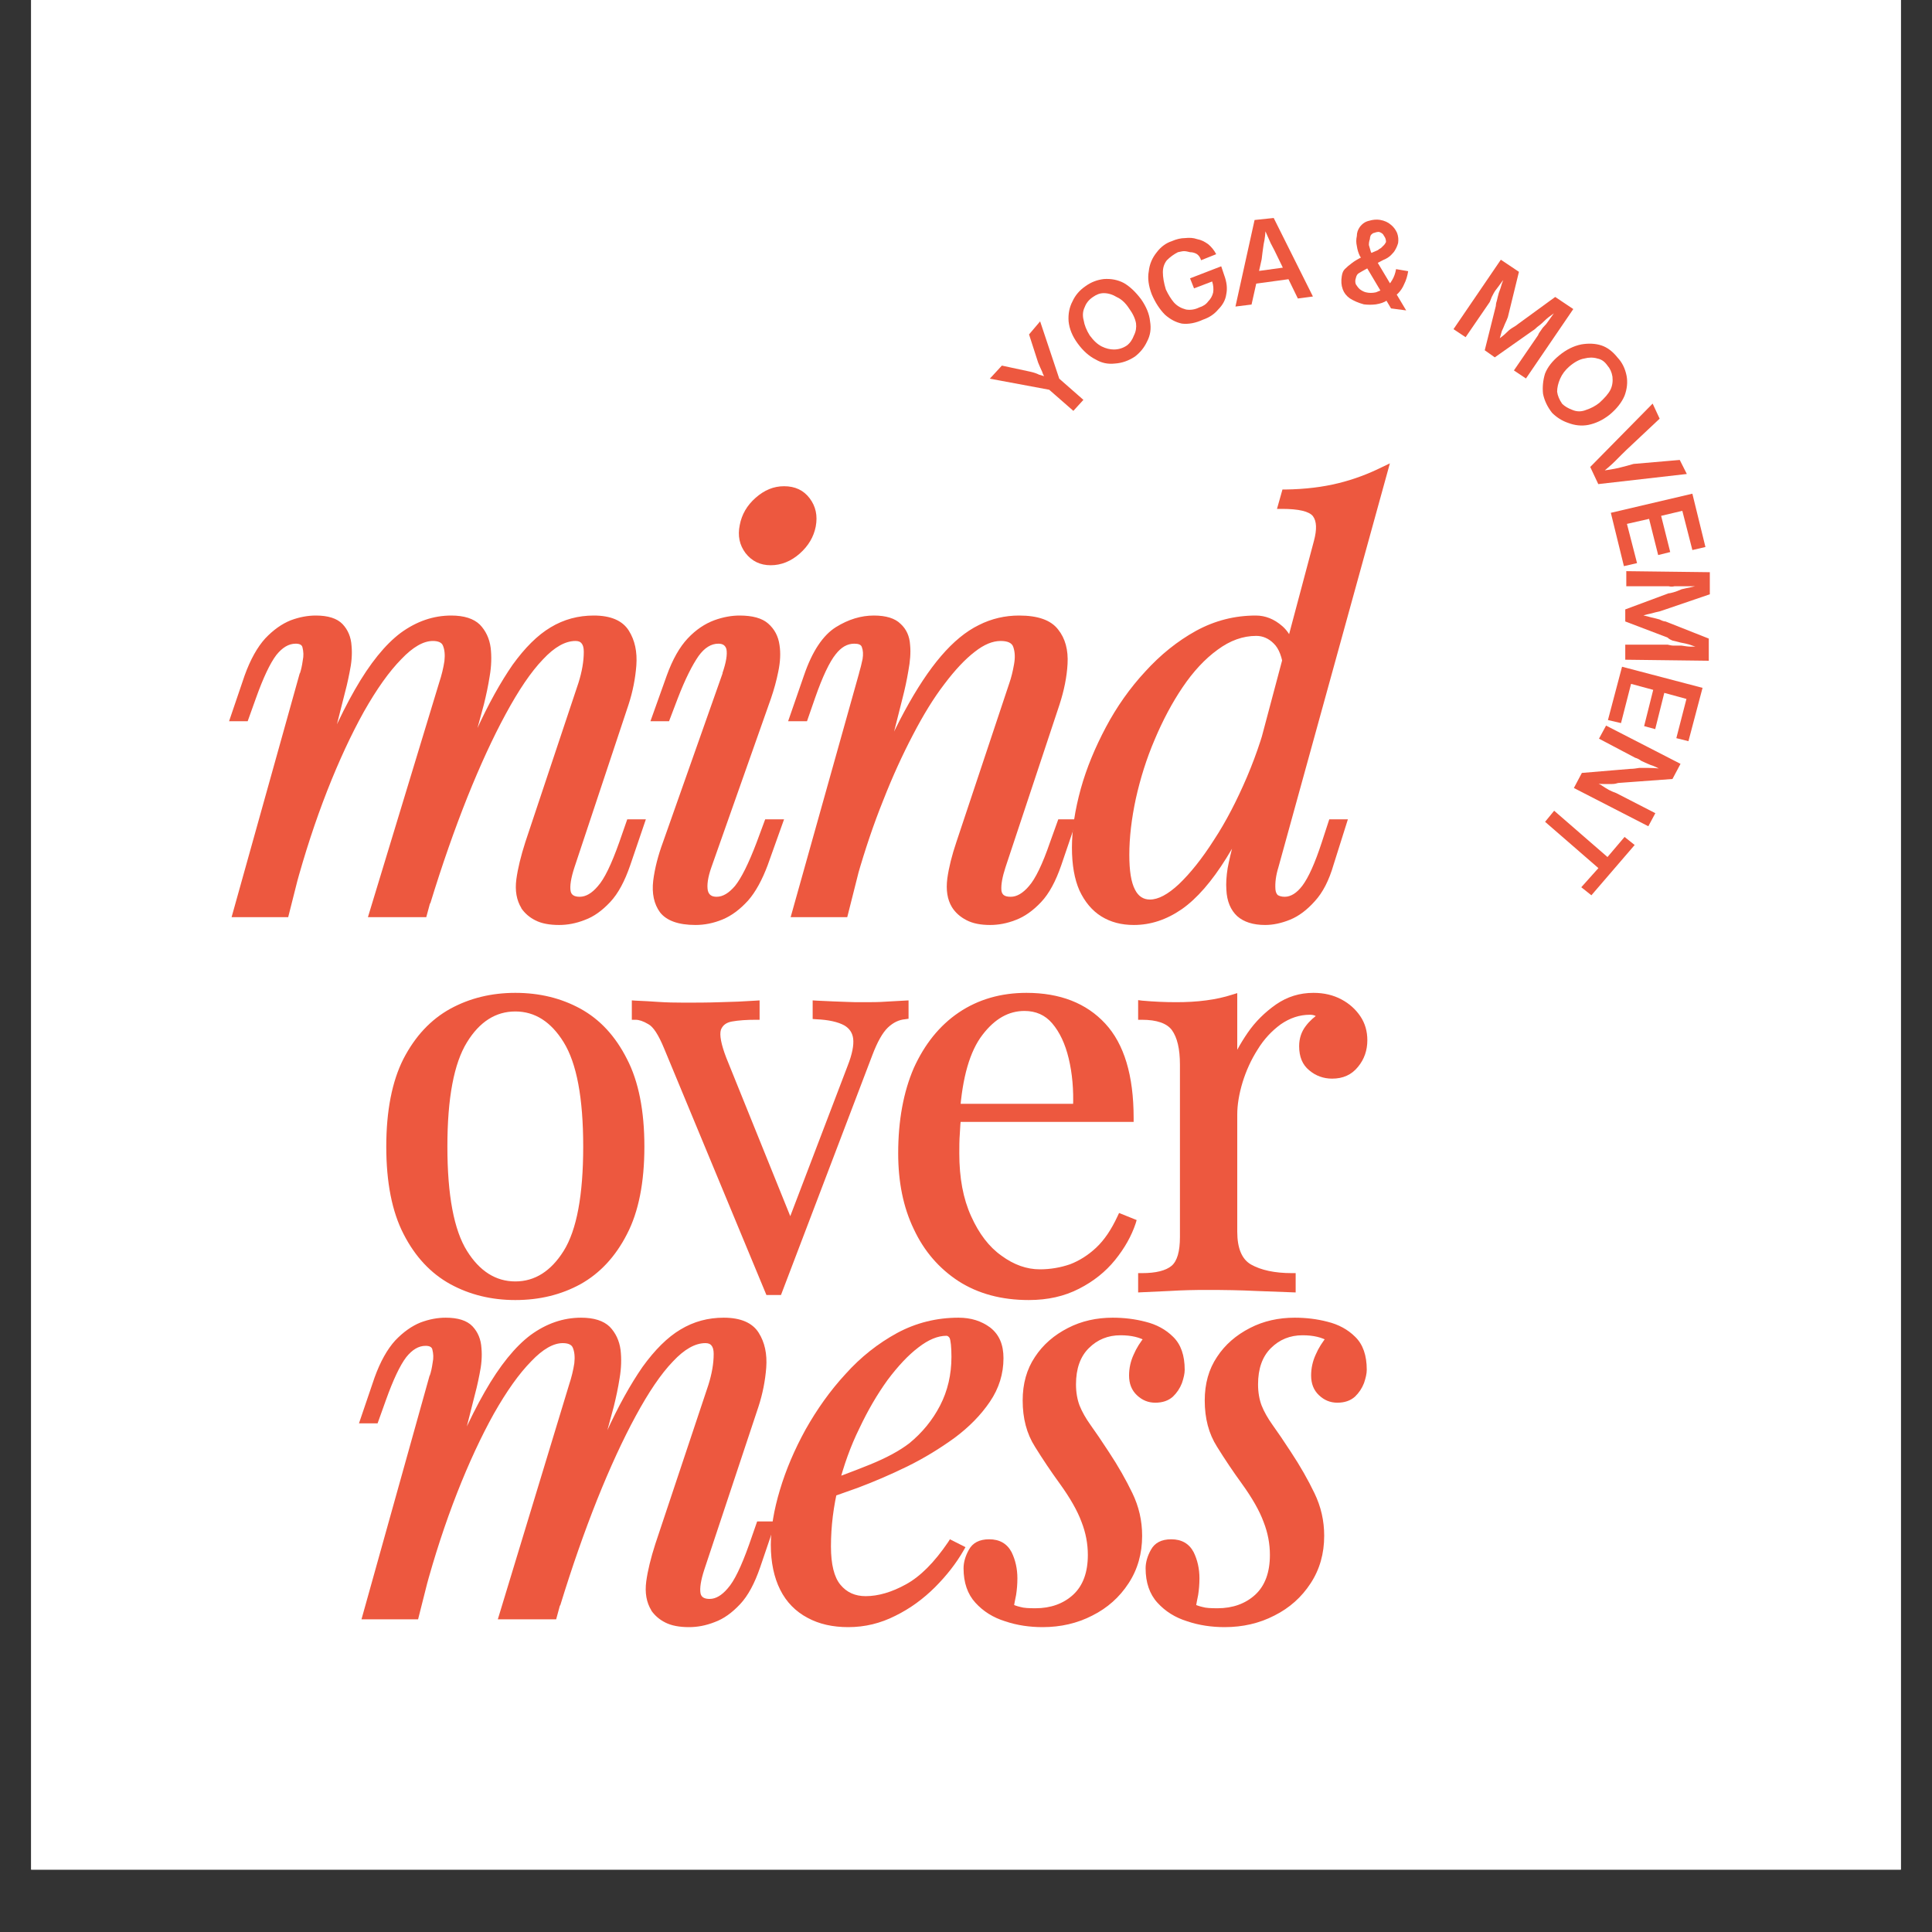
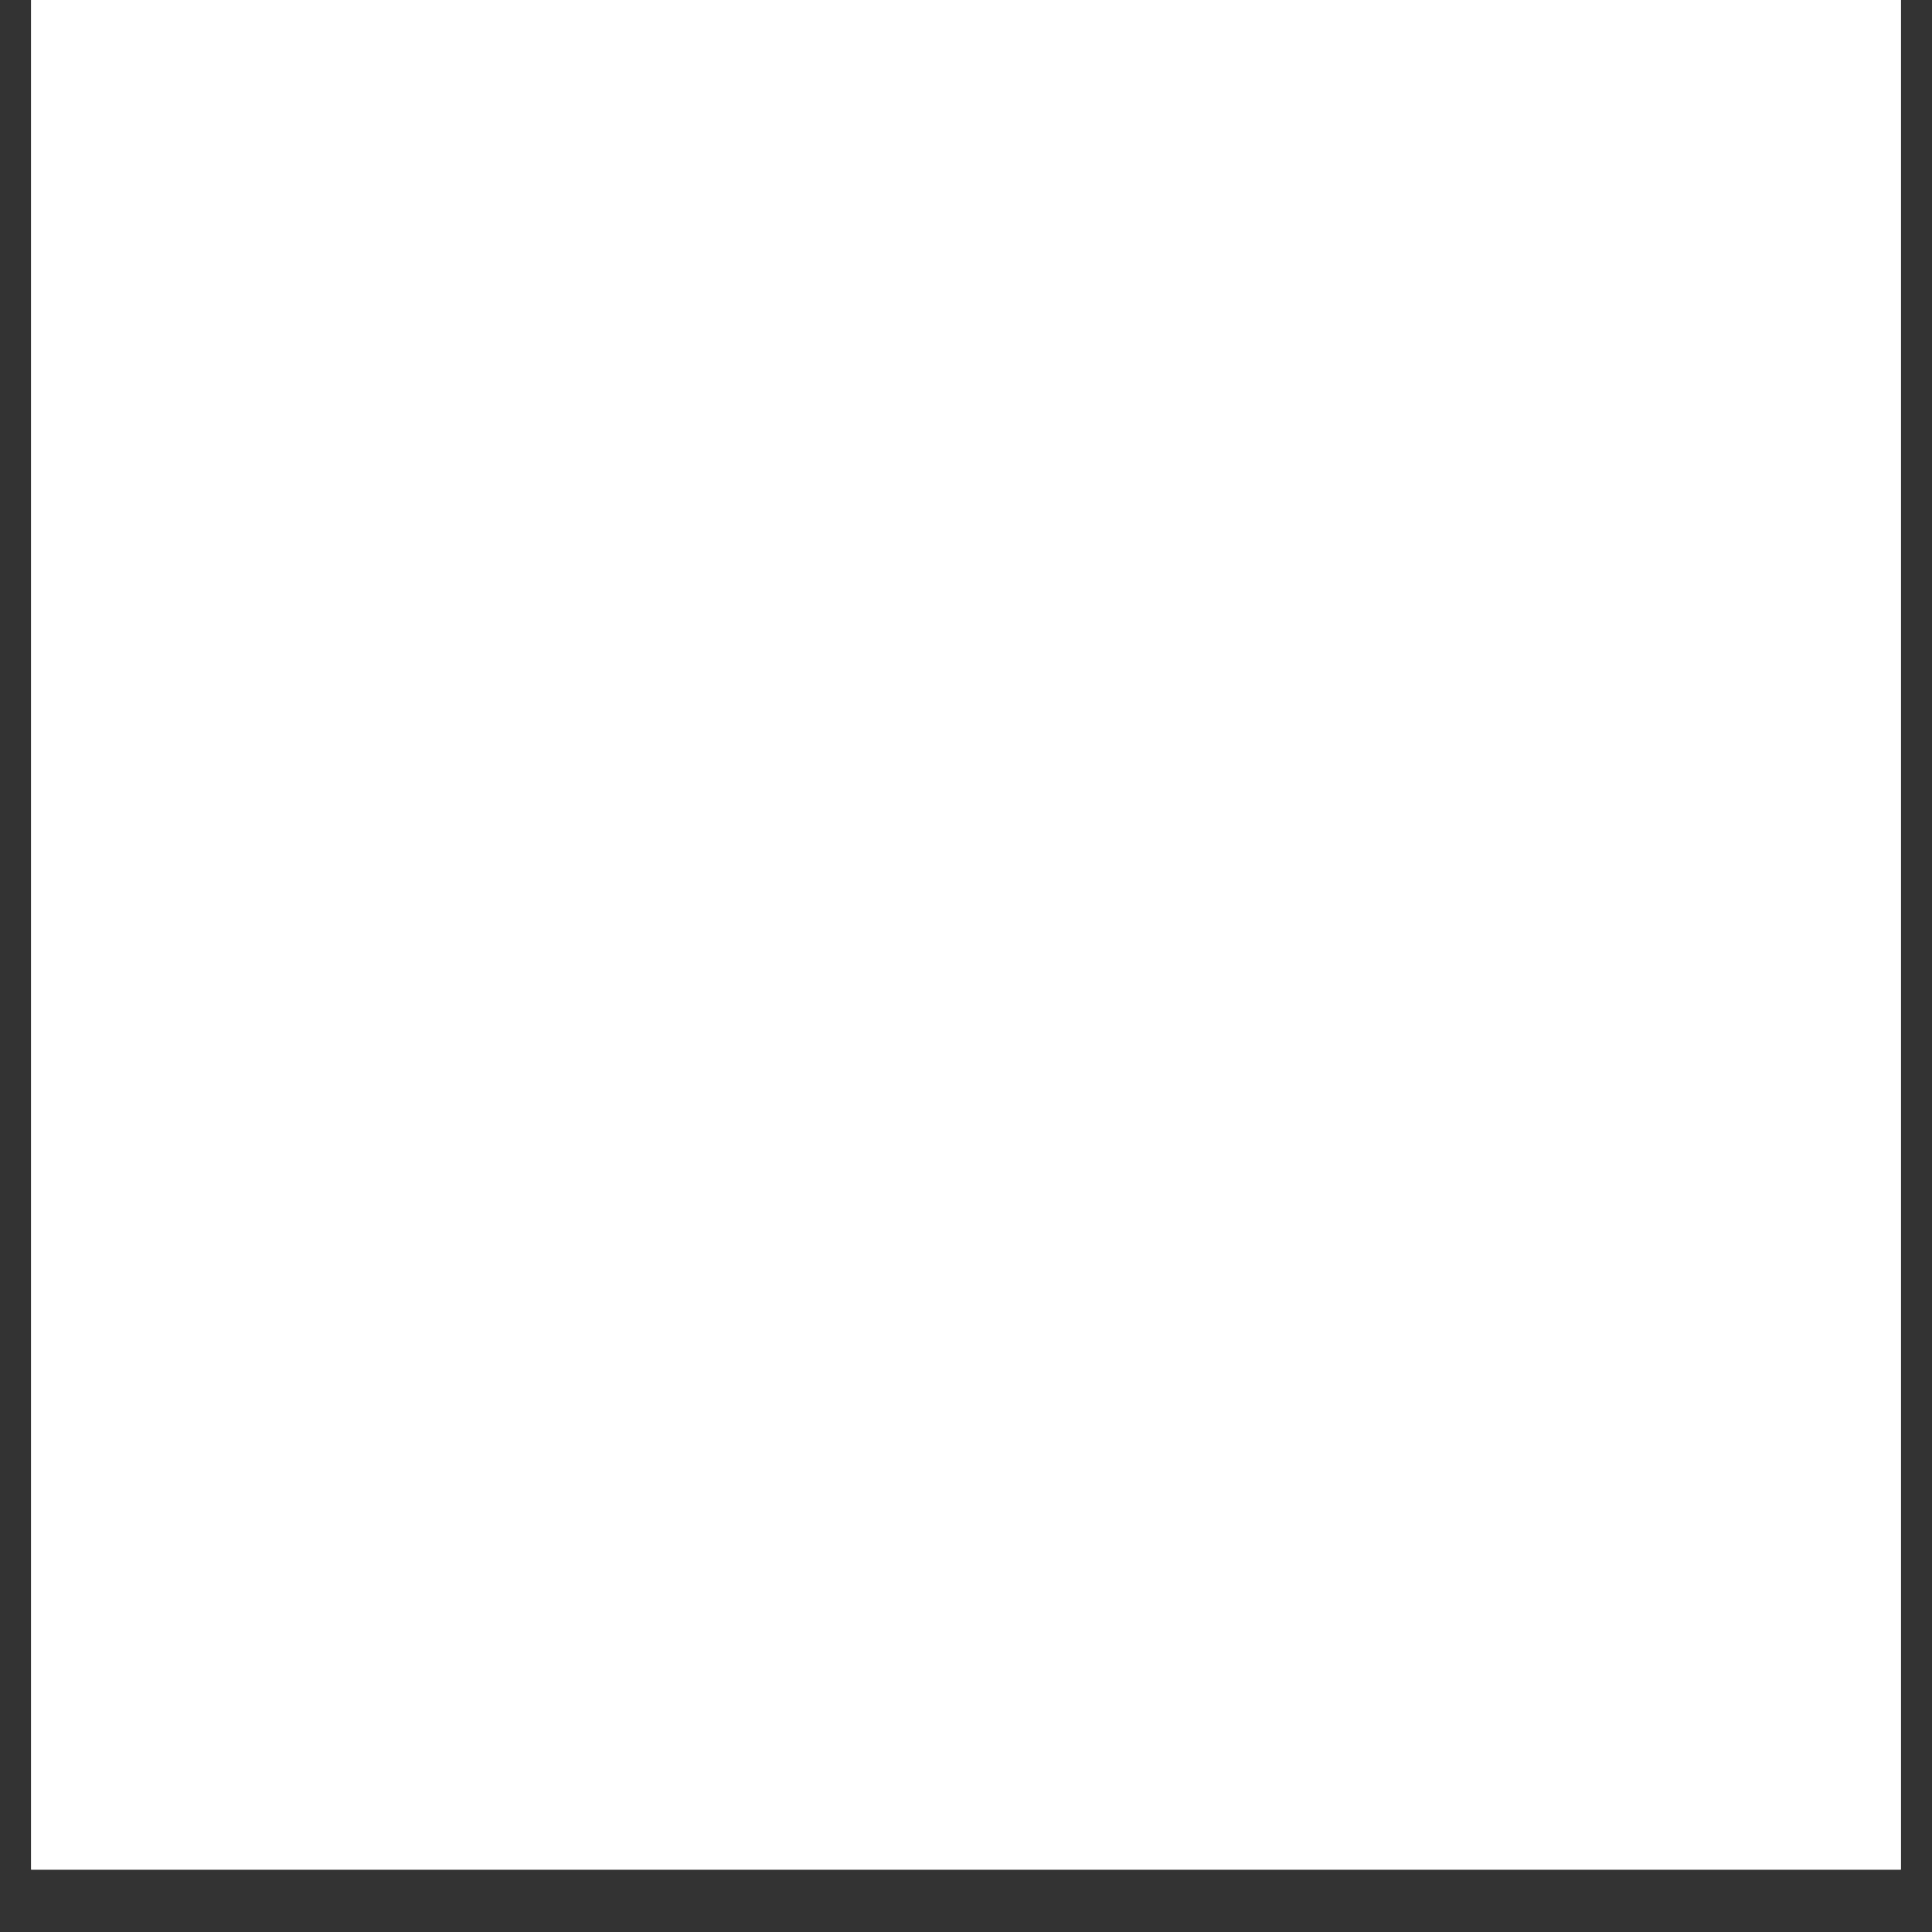
<svg xmlns="http://www.w3.org/2000/svg" width="40" zoomAndPan="magnify" viewBox="0 0 30 30" height="40" preserveAspectRatio="xMidYMid meet" version="1.0">
  <rect x="0" y="0" width="30" height="30" fill="#333333" stroke="none" />
  <defs>
    <g />
    <clipPath id="06d4e06663">
      <path d="M 0.484 0 L 29.516 0 L 29.516 29.031 L 0.484 29.031 Z M 0.484 0 " clip-rule="nonzero" />
    </clipPath>
    <clipPath id="3a5b291f7d">
      <path d="M 2 0 L 29.516 0 L 29.516 28 L 2 28 Z M 2 0 " clip-rule="nonzero" />
    </clipPath>
    <clipPath id="00753980bf">
      <path d="M 12 0 L 27.516 0 L 27.516 15 L 12 15 Z M 12 0 " clip-rule="nonzero" />
    </clipPath>
    <clipPath id="5bfb1e89d0">
      <rect x="0" width="16" y="0" height="15" />
    </clipPath>
    <clipPath id="e555c095b2">
-       <rect x="0" width="28" y="0" height="28" />
-     </clipPath>
+       </clipPath>
  </defs>
  <g clip-path="url(#06d4e06663)">
    <path fill="#ffffff" d="M 0.484 0 L 29.516 0 L 29.516 29.031 L 0.484 29.031 Z M 0.484 0 " fill-opacity="1" fill-rule="nonzero" />
    <path fill="#ffffff" d="M 0.484 0 L 29.516 0 L 29.516 29.031 L 0.484 29.031 Z M 0.484 0 " fill-opacity="1" fill-rule="nonzero" />
  </g>
  <g clip-path="url(#3a5b291f7d)">
    <g transform="matrix(1, 0, 0, 1, 2, 0)">
      <g clip-path="url(#e555c095b2)">
        <g fill="#ed583f" fill-opacity="1">
          <g transform="translate(1.381, 14.183)">
            <g>
              <path d="M 1.047 0.059 L 0.215 0.059 L 1.273 -3.727 L 1.277 -3.73 C 1.293 -3.777 1.309 -3.844 1.32 -3.926 C 1.336 -4 1.332 -4.066 1.316 -4.129 C 1.309 -4.168 1.273 -4.188 1.211 -4.188 C 1.102 -4.188 1.004 -4.129 0.91 -4.012 C 0.812 -3.883 0.707 -3.66 0.594 -3.344 L 0.465 -2.984 L 0.176 -2.984 L 0.418 -3.695 C 0.508 -3.945 0.617 -4.137 0.738 -4.27 C 0.863 -4.402 0.996 -4.496 1.133 -4.551 C 1.27 -4.602 1.398 -4.625 1.523 -4.625 C 1.711 -4.625 1.852 -4.582 1.938 -4.492 C 2.023 -4.402 2.07 -4.289 2.078 -4.152 C 2.09 -4.023 2.078 -3.887 2.047 -3.742 C 2.02 -3.602 1.988 -3.469 1.953 -3.34 L 1.094 0.059 Z M 1.047 -0.059 L 1.047 0 L 0.988 -0.016 L 1.836 -3.371 C 1.871 -3.496 1.902 -3.629 1.93 -3.766 C 1.961 -3.898 1.969 -4.023 1.961 -4.145 C 1.953 -4.254 1.918 -4.34 1.852 -4.41 C 1.789 -4.477 1.68 -4.508 1.523 -4.508 C 1.414 -4.508 1.297 -4.484 1.176 -4.438 C 1.055 -4.391 0.938 -4.309 0.828 -4.188 C 0.715 -4.07 0.617 -3.891 0.531 -3.656 L 0.316 -3.027 L 0.258 -3.043 L 0.258 -3.105 L 0.426 -3.105 L 0.426 -3.043 L 0.367 -3.066 L 0.48 -3.387 C 0.598 -3.715 0.711 -3.945 0.816 -4.086 C 0.934 -4.234 1.066 -4.309 1.211 -4.309 C 1.336 -4.309 1.41 -4.258 1.434 -4.156 C 1.453 -4.082 1.453 -3.996 1.438 -3.902 C 1.422 -3.816 1.406 -3.746 1.387 -3.691 L 1.332 -3.711 L 1.391 -3.695 L 0.352 0.016 L 0.293 0 L 0.293 -0.059 Z M 3.438 -3.582 C 3.477 -3.699 3.504 -3.812 3.52 -3.918 C 3.531 -4.016 3.523 -4.098 3.496 -4.16 C 3.477 -4.207 3.422 -4.23 3.34 -4.23 C 3.195 -4.23 3.031 -4.137 2.852 -3.949 C 2.66 -3.754 2.469 -3.484 2.27 -3.133 C 2.074 -2.781 1.883 -2.371 1.699 -1.902 C 1.516 -1.434 1.352 -0.934 1.207 -0.398 L 1.094 -0.426 L 1.379 -1.816 L 1.379 -1.82 C 1.648 -2.516 1.895 -3.066 2.129 -3.473 C 2.363 -3.883 2.602 -4.176 2.84 -4.355 C 3.086 -4.535 3.348 -4.625 3.625 -4.625 C 3.824 -4.625 3.973 -4.578 4.07 -4.484 C 4.16 -4.391 4.219 -4.27 4.238 -4.125 C 4.254 -3.988 4.25 -3.84 4.223 -3.684 C 4.199 -3.531 4.168 -3.387 4.133 -3.246 L 3.238 0.059 L 2.332 0.059 Z M 3.551 -3.547 L 3.496 -3.562 L 3.551 -3.547 L 2.469 0.016 L 2.414 0 L 2.414 -0.059 L 3.191 -0.059 L 3.191 0 L 3.133 -0.016 L 4.016 -3.277 C 4.051 -3.414 4.082 -3.555 4.105 -3.703 C 4.133 -3.848 4.137 -3.984 4.117 -4.109 C 4.102 -4.23 4.059 -4.324 3.984 -4.398 C 3.914 -4.473 3.793 -4.508 3.625 -4.508 C 3.371 -4.508 3.133 -4.426 2.91 -4.262 C 2.684 -4.094 2.457 -3.809 2.23 -3.414 C 2.004 -3.012 1.754 -2.469 1.492 -1.777 L 1.438 -1.801 L 1.496 -1.789 L 1.207 -0.402 L 1.152 -0.414 L 1.094 -0.43 C 1.238 -0.969 1.402 -1.473 1.59 -1.945 C 1.773 -2.418 1.965 -2.832 2.168 -3.191 C 2.367 -3.551 2.566 -3.832 2.766 -4.035 C 2.969 -4.246 3.16 -4.352 3.34 -4.352 C 3.473 -4.352 3.562 -4.301 3.605 -4.207 C 3.641 -4.125 3.652 -4.023 3.637 -3.902 C 3.621 -3.789 3.594 -3.668 3.551 -3.547 Z M 5.602 -3.582 C 5.656 -3.754 5.684 -3.914 5.684 -4.062 C 5.684 -4.125 5.672 -4.168 5.648 -4.195 C 5.629 -4.219 5.598 -4.23 5.555 -4.23 C 5.398 -4.23 5.23 -4.137 5.051 -3.945 C 4.863 -3.75 4.672 -3.465 4.473 -3.098 C 4.273 -2.73 4.074 -2.297 3.875 -1.801 C 3.676 -1.301 3.484 -0.754 3.301 -0.156 L 3.184 -0.184 L 3.387 -1.297 L 3.387 -1.301 C 3.613 -1.902 3.82 -2.414 4.012 -2.832 C 4.203 -3.254 4.395 -3.594 4.578 -3.859 C 4.77 -4.125 4.965 -4.32 5.168 -4.441 C 5.375 -4.566 5.598 -4.625 5.84 -4.625 C 6.102 -4.625 6.285 -4.547 6.383 -4.391 C 6.477 -4.242 6.516 -4.062 6.5 -3.848 C 6.484 -3.645 6.445 -3.445 6.379 -3.242 L 5.539 -0.715 C 5.484 -0.547 5.465 -0.422 5.48 -0.344 C 5.492 -0.285 5.539 -0.258 5.621 -0.258 C 5.715 -0.258 5.809 -0.312 5.902 -0.422 C 6.004 -0.535 6.113 -0.762 6.234 -1.102 L 6.359 -1.461 L 6.648 -1.461 L 6.406 -0.75 C 6.32 -0.5 6.219 -0.309 6.094 -0.176 C 5.969 -0.043 5.84 0.051 5.699 0.102 C 5.562 0.156 5.43 0.18 5.301 0.18 C 5.148 0.18 5.027 0.156 4.934 0.109 C 4.84 0.062 4.77 0 4.715 -0.078 L 4.715 -0.082 C 4.641 -0.203 4.613 -0.352 4.637 -0.531 C 4.66 -0.699 4.707 -0.891 4.777 -1.109 Z M 5.715 -3.547 L 4.891 -1.07 C 4.824 -0.863 4.777 -0.676 4.758 -0.516 C 4.734 -0.363 4.754 -0.242 4.816 -0.145 L 4.766 -0.113 L 4.816 -0.145 C 4.855 -0.086 4.914 -0.035 4.988 0.004 C 5.062 0.043 5.168 0.062 5.301 0.062 C 5.418 0.062 5.535 0.039 5.656 -0.008 C 5.777 -0.055 5.895 -0.137 6.008 -0.258 C 6.121 -0.379 6.215 -0.555 6.293 -0.789 L 6.508 -1.422 L 6.566 -1.402 L 6.566 -1.344 L 6.402 -1.344 L 6.402 -1.402 L 6.457 -1.383 L 6.344 -1.062 C 6.223 -0.707 6.102 -0.469 5.992 -0.34 C 5.875 -0.207 5.75 -0.141 5.621 -0.141 C 5.473 -0.141 5.391 -0.199 5.367 -0.32 C 5.348 -0.422 5.367 -0.566 5.43 -0.754 L 6.266 -3.281 C 6.328 -3.473 6.367 -3.664 6.379 -3.859 C 6.395 -4.043 6.359 -4.199 6.281 -4.328 C 6.207 -4.449 6.059 -4.508 5.84 -4.508 C 5.621 -4.508 5.418 -4.453 5.23 -4.34 C 5.039 -4.227 4.855 -4.043 4.676 -3.789 C 4.492 -3.531 4.309 -3.195 4.121 -2.781 C 3.93 -2.367 3.723 -1.859 3.5 -1.258 L 3.441 -1.281 L 3.5 -1.27 L 3.301 -0.164 L 3.242 -0.172 L 3.188 -0.191 C 3.371 -0.793 3.562 -1.344 3.766 -1.844 C 3.965 -2.344 4.164 -2.781 4.367 -3.156 C 4.574 -3.531 4.77 -3.824 4.965 -4.027 C 5.168 -4.242 5.363 -4.352 5.555 -4.352 C 5.637 -4.352 5.699 -4.324 5.742 -4.27 C 5.781 -4.223 5.805 -4.152 5.805 -4.062 C 5.805 -3.902 5.773 -3.73 5.715 -3.547 Z M 5.715 -3.547 " />
            </g>
          </g>
        </g>
        <g fill="#ed583f" fill-opacity="1">
          <g transform="translate(7.909, 14.183)">
            <g>
              <path d="M 1.578 -6.031 C 1.609 -6.195 1.691 -6.336 1.824 -6.453 C 1.961 -6.574 2.105 -6.633 2.266 -6.633 C 2.438 -6.633 2.57 -6.57 2.664 -6.445 C 2.758 -6.32 2.789 -6.176 2.758 -6.008 C 2.727 -5.848 2.645 -5.707 2.508 -5.586 C 2.375 -5.469 2.223 -5.406 2.059 -5.406 C 1.895 -5.406 1.766 -5.469 1.668 -5.594 C 1.574 -5.719 1.543 -5.863 1.578 -6.031 Z M 1.691 -6.008 C 1.668 -5.875 1.691 -5.762 1.766 -5.668 C 1.836 -5.574 1.934 -5.527 2.059 -5.527 C 2.195 -5.527 2.316 -5.578 2.43 -5.676 C 2.543 -5.777 2.613 -5.895 2.641 -6.031 C 2.664 -6.164 2.641 -6.277 2.57 -6.375 C 2.496 -6.469 2.398 -6.516 2.266 -6.516 C 2.137 -6.516 2.016 -6.465 1.902 -6.363 C 1.789 -6.266 1.719 -6.145 1.691 -6.008 Z M 1.309 -3.73 C 1.367 -3.898 1.387 -4.023 1.371 -4.102 C 1.355 -4.16 1.316 -4.188 1.246 -4.188 C 1.133 -4.188 1.031 -4.125 0.938 -3.996 C 0.84 -3.855 0.73 -3.637 0.617 -3.344 L 0.48 -2.984 L 0.191 -2.984 L 0.445 -3.695 C 0.535 -3.945 0.645 -4.137 0.77 -4.27 C 0.898 -4.406 1.035 -4.496 1.18 -4.551 C 1.32 -4.602 1.453 -4.625 1.574 -4.625 C 1.773 -4.625 1.922 -4.586 2.02 -4.5 C 2.117 -4.414 2.176 -4.305 2.195 -4.168 C 2.215 -4.043 2.207 -3.902 2.176 -3.754 C 2.148 -3.613 2.109 -3.473 2.062 -3.336 L 1.137 -0.715 C 1.082 -0.559 1.066 -0.438 1.082 -0.355 C 1.098 -0.289 1.141 -0.258 1.219 -0.258 C 1.316 -0.258 1.41 -0.316 1.504 -0.426 C 1.602 -0.547 1.715 -0.773 1.84 -1.102 L 1.973 -1.461 L 2.266 -1.461 L 2.012 -0.75 C 1.926 -0.52 1.824 -0.332 1.707 -0.199 C 1.582 -0.062 1.453 0.035 1.312 0.094 C 1.172 0.152 1.031 0.18 0.891 0.18 C 0.625 0.18 0.441 0.113 0.34 -0.016 C 0.246 -0.145 0.211 -0.309 0.234 -0.508 C 0.258 -0.699 0.309 -0.898 0.387 -1.109 L 1.312 -3.73 Z M 1.422 -3.691 L 0.496 -1.07 C 0.422 -0.867 0.375 -0.676 0.352 -0.496 C 0.332 -0.324 0.359 -0.191 0.438 -0.086 C 0.512 0.012 0.664 0.062 0.891 0.062 C 1.016 0.062 1.141 0.035 1.266 -0.016 C 1.391 -0.066 1.508 -0.156 1.617 -0.277 C 1.727 -0.402 1.82 -0.57 1.898 -0.789 L 2.125 -1.422 L 2.18 -1.402 L 2.18 -1.344 L 2.016 -1.344 L 2.016 -1.402 L 2.07 -1.379 L 1.949 -1.059 C 1.82 -0.719 1.703 -0.484 1.594 -0.352 C 1.48 -0.211 1.355 -0.141 1.219 -0.141 C 1.078 -0.141 0.992 -0.203 0.969 -0.328 C 0.945 -0.434 0.965 -0.578 1.023 -0.754 L 1.949 -3.375 C 1.996 -3.508 2.031 -3.641 2.062 -3.777 C 2.09 -3.914 2.094 -4.039 2.078 -4.152 C 2.062 -4.258 2.016 -4.344 1.941 -4.41 C 1.867 -4.477 1.742 -4.508 1.574 -4.508 C 1.465 -4.508 1.348 -4.484 1.219 -4.438 C 1.09 -4.391 0.973 -4.309 0.855 -4.188 C 0.742 -4.066 0.641 -3.891 0.559 -3.656 L 0.332 -3.023 L 0.277 -3.043 L 0.277 -3.105 L 0.441 -3.105 L 0.441 -3.043 L 0.387 -3.066 L 0.508 -3.387 C 0.625 -3.691 0.734 -3.918 0.844 -4.066 C 0.957 -4.227 1.094 -4.309 1.246 -4.309 C 1.379 -4.309 1.457 -4.246 1.484 -4.125 C 1.508 -4.027 1.488 -3.883 1.422 -3.691 Z M 1.422 -3.691 " />
            </g>
          </g>
        </g>
        <g fill="#ed583f" fill-opacity="1">
          <g transform="translate(10.054, 14.183)">
            <g>
              <path d="M 1.055 0.059 L 0.223 0.059 L 1.285 -3.727 L 1.285 -3.73 C 1.305 -3.797 1.324 -3.871 1.34 -3.949 C 1.352 -4.023 1.348 -4.086 1.328 -4.137 C 1.316 -4.172 1.277 -4.188 1.211 -4.188 C 1.102 -4.188 1.008 -4.133 0.922 -4.023 C 0.828 -3.906 0.719 -3.68 0.602 -3.344 L 0.477 -2.984 L 0.184 -2.984 L 0.43 -3.695 C 0.559 -4.074 0.727 -4.32 0.926 -4.445 C 1.121 -4.566 1.316 -4.625 1.516 -4.625 C 1.703 -4.625 1.844 -4.582 1.93 -4.496 C 2.02 -4.414 2.07 -4.305 2.078 -4.168 C 2.09 -4.047 2.078 -3.91 2.051 -3.766 C 2.027 -3.621 1.996 -3.48 1.961 -3.344 L 1.102 0.059 Z M 1.055 -0.059 L 1.055 0 L 0.996 -0.016 L 1.844 -3.371 C 1.879 -3.508 1.91 -3.648 1.934 -3.785 C 1.961 -3.922 1.969 -4.047 1.961 -4.16 C 1.953 -4.266 1.914 -4.348 1.848 -4.41 C 1.781 -4.477 1.672 -4.508 1.516 -4.508 C 1.34 -4.508 1.164 -4.453 0.988 -4.344 C 0.812 -4.234 0.664 -4.008 0.539 -3.656 L 0.324 -3.027 L 0.27 -3.043 L 0.27 -3.105 L 0.434 -3.105 L 0.434 -3.043 L 0.375 -3.066 L 0.488 -3.387 C 0.613 -3.73 0.727 -3.969 0.828 -4.098 C 0.938 -4.238 1.066 -4.309 1.211 -4.309 C 1.332 -4.309 1.406 -4.266 1.441 -4.176 C 1.465 -4.105 1.473 -4.023 1.457 -3.93 C 1.441 -3.844 1.422 -3.766 1.398 -3.691 L 1.34 -3.711 L 1.398 -3.695 L 0.359 0.016 L 0.305 0 L 0.305 -0.059 Z M 1.398 -1.82 C 1.602 -2.344 1.797 -2.781 1.988 -3.133 C 2.18 -3.488 2.371 -3.777 2.559 -3.996 C 2.75 -4.219 2.945 -4.379 3.145 -4.477 C 3.344 -4.578 3.555 -4.625 3.77 -4.625 C 4.062 -4.625 4.262 -4.555 4.375 -4.41 C 4.488 -4.27 4.535 -4.09 4.523 -3.875 C 4.512 -3.672 4.469 -3.461 4.398 -3.242 L 3.559 -0.715 C 3.512 -0.57 3.488 -0.449 3.496 -0.355 C 3.5 -0.324 3.512 -0.301 3.531 -0.285 C 3.555 -0.266 3.59 -0.258 3.641 -0.258 C 3.734 -0.258 3.828 -0.312 3.922 -0.422 C 4.023 -0.535 4.133 -0.762 4.25 -1.102 L 4.379 -1.461 L 4.668 -1.461 L 4.426 -0.75 C 4.34 -0.5 4.238 -0.309 4.113 -0.176 C 3.988 -0.043 3.855 0.051 3.719 0.102 C 3.582 0.156 3.449 0.18 3.32 0.18 C 3.172 0.18 3.051 0.156 2.953 0.105 C 2.855 0.055 2.777 -0.016 2.727 -0.098 C 2.656 -0.215 2.633 -0.363 2.656 -0.543 C 2.68 -0.715 2.727 -0.902 2.797 -1.109 L 3.621 -3.582 C 3.648 -3.66 3.672 -3.754 3.691 -3.863 C 3.711 -3.969 3.707 -4.059 3.68 -4.137 C 3.66 -4.199 3.594 -4.23 3.484 -4.23 C 3.359 -4.23 3.227 -4.176 3.082 -4.062 C 2.93 -3.945 2.773 -3.777 2.609 -3.559 C 2.441 -3.34 2.281 -3.078 2.121 -2.77 C 1.961 -2.465 1.805 -2.125 1.66 -1.754 C 1.512 -1.387 1.379 -0.992 1.258 -0.57 L 1.145 -0.602 L 1.395 -1.816 Z M 1.508 -1.777 L 1.453 -1.801 L 1.512 -1.789 L 1.262 -0.574 L 1.145 -0.605 C 1.266 -1.027 1.402 -1.426 1.551 -1.801 C 1.695 -2.172 1.852 -2.516 2.016 -2.824 C 2.176 -3.137 2.344 -3.406 2.512 -3.629 C 2.684 -3.855 2.848 -4.031 3.008 -4.156 C 3.176 -4.285 3.336 -4.352 3.484 -4.352 C 3.652 -4.352 3.754 -4.293 3.793 -4.176 C 3.824 -4.074 3.832 -3.965 3.809 -3.844 C 3.789 -3.727 3.762 -3.629 3.73 -3.543 L 3.676 -3.562 L 3.734 -3.547 L 2.91 -1.07 C 2.844 -0.871 2.797 -0.691 2.773 -0.527 C 2.754 -0.375 2.77 -0.254 2.828 -0.16 C 2.867 -0.094 2.926 -0.043 3.008 0 C 3.09 0.039 3.191 0.062 3.32 0.062 C 3.434 0.062 3.555 0.039 3.676 -0.008 C 3.797 -0.055 3.914 -0.137 4.027 -0.258 C 4.141 -0.379 4.234 -0.555 4.312 -0.789 L 4.527 -1.422 L 4.586 -1.402 L 4.586 -1.344 L 4.422 -1.344 L 4.422 -1.402 L 4.477 -1.383 L 4.363 -1.062 C 4.242 -0.707 4.121 -0.469 4.012 -0.34 C 3.891 -0.207 3.77 -0.141 3.641 -0.141 C 3.566 -0.141 3.504 -0.156 3.461 -0.188 C 3.41 -0.227 3.387 -0.277 3.379 -0.344 C 3.371 -0.453 3.391 -0.59 3.445 -0.754 L 4.285 -3.281 C 4.352 -3.488 4.395 -3.688 4.402 -3.883 C 4.414 -4.066 4.375 -4.219 4.281 -4.336 C 4.195 -4.449 4.023 -4.508 3.77 -4.508 C 3.574 -4.508 3.383 -4.461 3.195 -4.371 C 3.012 -4.281 2.828 -4.129 2.648 -3.918 C 2.469 -3.707 2.281 -3.426 2.094 -3.078 C 1.906 -2.727 1.711 -2.293 1.508 -1.777 Z M 1.508 -1.777 " />
            </g>
          </g>
        </g>
        <g fill="#ed583f" fill-opacity="1">
          <g transform="translate(14.602, 14.183)">
            <g>
              <path d="M 3.25 -0.719 C 3.211 -0.594 3.195 -0.477 3.203 -0.371 C 3.207 -0.332 3.219 -0.305 3.238 -0.285 C 3.262 -0.27 3.297 -0.258 3.348 -0.258 C 3.441 -0.258 3.535 -0.316 3.621 -0.43 C 3.715 -0.555 3.816 -0.777 3.922 -1.102 L 4.039 -1.461 L 4.328 -1.461 L 4.105 -0.754 C 4.035 -0.512 3.938 -0.324 3.816 -0.191 C 3.695 -0.055 3.566 0.043 3.43 0.098 C 3.297 0.152 3.168 0.18 3.043 0.18 C 2.855 0.18 2.711 0.133 2.609 0.043 C 2.508 -0.051 2.449 -0.188 2.441 -0.367 C 2.434 -0.465 2.441 -0.578 2.461 -0.703 C 2.484 -0.824 2.516 -0.961 2.555 -1.105 L 3.801 -5.785 C 3.848 -5.961 3.844 -6.09 3.785 -6.168 C 3.727 -6.242 3.566 -6.281 3.305 -6.281 L 3.227 -6.281 L 3.312 -6.582 L 3.355 -6.582 C 3.668 -6.586 3.941 -6.621 4.18 -6.68 C 4.418 -6.738 4.645 -6.824 4.859 -6.93 L 4.98 -6.988 Z M 3.137 -0.754 L 3.191 -0.734 L 3.133 -0.75 L 4.828 -6.895 L 4.887 -6.875 L 4.914 -6.824 C 4.691 -6.711 4.457 -6.625 4.211 -6.562 C 3.965 -6.504 3.68 -6.469 3.355 -6.461 L 3.355 -6.523 L 3.414 -6.508 L 3.363 -6.324 L 3.305 -6.34 L 3.305 -6.398 C 3.605 -6.398 3.797 -6.348 3.879 -6.238 C 3.961 -6.129 3.973 -5.969 3.914 -5.754 L 2.668 -1.074 C 2.629 -0.934 2.602 -0.801 2.582 -0.684 C 2.562 -0.566 2.555 -0.465 2.559 -0.375 C 2.566 -0.227 2.609 -0.117 2.688 -0.047 C 2.77 0.027 2.887 0.062 3.043 0.062 C 3.152 0.062 3.266 0.039 3.387 -0.012 C 3.504 -0.059 3.617 -0.145 3.727 -0.27 C 3.836 -0.391 3.926 -0.566 3.992 -0.789 L 4.191 -1.418 L 4.246 -1.402 L 4.246 -1.344 L 4.082 -1.344 L 4.082 -1.402 L 4.141 -1.383 L 4.035 -1.062 C 3.926 -0.727 3.816 -0.492 3.715 -0.359 C 3.605 -0.211 3.484 -0.141 3.348 -0.141 C 3.27 -0.141 3.207 -0.156 3.164 -0.195 C 3.117 -0.234 3.09 -0.289 3.086 -0.363 C 3.074 -0.484 3.094 -0.613 3.137 -0.754 Z M 1.254 -0.215 C 1.383 -0.215 1.531 -0.293 1.703 -0.453 C 1.879 -0.621 2.062 -0.848 2.246 -1.137 C 2.434 -1.422 2.605 -1.754 2.762 -2.121 C 2.918 -2.488 3.043 -2.871 3.133 -3.266 L 3.25 -3.246 L 3.121 -2.305 L 3.117 -2.297 C 2.891 -1.699 2.668 -1.219 2.441 -0.859 C 2.215 -0.496 1.984 -0.23 1.75 -0.066 C 1.512 0.098 1.266 0.18 1.004 0.18 C 0.812 0.18 0.645 0.137 0.5 0.047 C 0.355 -0.043 0.242 -0.18 0.16 -0.355 C 0.082 -0.531 0.043 -0.754 0.043 -1.02 C 0.043 -1.305 0.09 -1.605 0.18 -1.934 C 0.27 -2.258 0.402 -2.574 0.57 -2.891 C 0.738 -3.207 0.941 -3.496 1.18 -3.754 C 1.418 -4.016 1.68 -4.227 1.969 -4.387 C 2.262 -4.547 2.57 -4.625 2.898 -4.625 C 3.047 -4.625 3.184 -4.57 3.309 -4.461 C 3.438 -4.348 3.508 -4.184 3.52 -3.965 L 3.52 -3.953 L 3.445 -3.766 L 3.332 -3.781 C 3.309 -3.977 3.258 -4.113 3.176 -4.191 C 3.098 -4.27 3.004 -4.309 2.906 -4.309 C 2.699 -4.309 2.5 -4.238 2.305 -4.094 C 2.105 -3.949 1.926 -3.754 1.762 -3.512 C 1.598 -3.27 1.453 -2.996 1.328 -2.699 C 1.199 -2.398 1.105 -2.094 1.035 -1.781 C 0.969 -1.473 0.934 -1.18 0.934 -0.91 C 0.934 -0.664 0.961 -0.484 1.023 -0.367 C 1.074 -0.266 1.152 -0.215 1.254 -0.215 Z M 1.254 -0.098 C 1.102 -0.098 0.992 -0.168 0.914 -0.316 C 0.848 -0.445 0.812 -0.645 0.812 -0.91 C 0.812 -1.188 0.848 -1.488 0.918 -1.809 C 0.988 -2.125 1.09 -2.438 1.215 -2.742 C 1.344 -3.051 1.492 -3.328 1.664 -3.578 C 1.836 -3.832 2.023 -4.039 2.234 -4.191 C 2.449 -4.348 2.676 -4.43 2.906 -4.43 C 3.039 -4.43 3.156 -4.379 3.258 -4.277 C 3.363 -4.176 3.426 -4.016 3.449 -3.797 L 3.391 -3.789 L 3.336 -3.812 L 3.406 -3.984 L 3.461 -3.961 L 3.402 -3.957 C 3.391 -4.145 3.332 -4.281 3.23 -4.371 C 3.125 -4.461 3.016 -4.508 2.898 -4.508 C 2.59 -4.508 2.301 -4.434 2.027 -4.281 C 1.75 -4.129 1.496 -3.926 1.27 -3.676 C 1.039 -3.422 0.84 -3.141 0.676 -2.836 C 0.512 -2.527 0.383 -2.215 0.297 -1.898 C 0.207 -1.586 0.164 -1.293 0.164 -1.02 C 0.164 -0.77 0.199 -0.562 0.27 -0.406 C 0.34 -0.25 0.438 -0.133 0.562 -0.055 C 0.688 0.023 0.836 0.062 1.004 0.062 C 1.238 0.062 1.465 -0.016 1.684 -0.164 C 1.902 -0.32 2.125 -0.57 2.34 -0.922 C 2.562 -1.277 2.781 -1.75 3.008 -2.34 L 3.062 -2.316 L 3.004 -2.328 L 3.133 -3.262 L 3.191 -3.254 L 3.25 -3.238 C 3.156 -2.836 3.031 -2.449 2.871 -2.074 C 2.711 -1.699 2.535 -1.363 2.348 -1.07 C 2.156 -0.773 1.969 -0.539 1.785 -0.367 C 1.59 -0.188 1.414 -0.098 1.254 -0.098 Z M 1.254 -0.098 " />
            </g>
          </g>
        </g>
        <g fill="#ed583f" fill-opacity="1">
          <g transform="translate(1.381, 14.183)">
            <g>
              <path d="M 1.047 0 L 0.297 0 L 1.328 -3.719 C 1.348 -3.77 1.363 -3.836 1.375 -3.922 C 1.395 -4.004 1.395 -4.078 1.375 -4.141 C 1.352 -4.211 1.301 -4.25 1.219 -4.25 C 1.082 -4.25 0.961 -4.18 0.859 -4.047 C 0.754 -3.922 0.645 -3.695 0.531 -3.375 L 0.422 -3.047 L 0.266 -3.047 L 0.469 -3.672 C 0.562 -3.922 0.664 -4.109 0.781 -4.234 C 0.895 -4.359 1.016 -4.445 1.141 -4.5 C 1.273 -4.551 1.406 -4.578 1.531 -4.578 C 1.695 -4.578 1.816 -4.535 1.891 -4.453 C 1.973 -4.379 2.016 -4.281 2.016 -4.156 C 2.023 -4.031 2.016 -3.895 1.984 -3.75 C 1.961 -3.613 1.93 -3.484 1.891 -3.359 Z M 3.5 -3.562 C 3.539 -3.688 3.566 -3.801 3.578 -3.906 C 3.586 -4.02 3.578 -4.113 3.547 -4.188 C 3.516 -4.258 3.445 -4.297 3.344 -4.297 C 3.176 -4.297 2.992 -4.195 2.797 -4 C 2.609 -3.801 2.414 -3.52 2.219 -3.156 C 2.02 -2.801 1.828 -2.391 1.641 -1.922 C 1.461 -1.453 1.301 -0.953 1.156 -0.422 L 1.438 -1.797 C 1.695 -2.492 1.941 -3.039 2.172 -3.438 C 2.41 -3.844 2.645 -4.133 2.875 -4.312 C 3.113 -4.488 3.363 -4.578 3.625 -4.578 C 3.812 -4.578 3.945 -4.531 4.031 -4.438 C 4.113 -4.352 4.16 -4.242 4.172 -4.109 C 4.191 -3.984 4.188 -3.844 4.156 -3.688 C 4.133 -3.539 4.109 -3.398 4.078 -3.266 L 3.188 0 L 2.422 0 Z M 5.656 -3.562 C 5.719 -3.738 5.75 -3.906 5.75 -4.062 C 5.75 -4.219 5.688 -4.297 5.562 -4.297 C 5.383 -4.297 5.195 -4.191 5 -3.984 C 4.812 -3.785 4.617 -3.5 4.422 -3.125 C 4.223 -2.758 4.02 -2.328 3.812 -1.828 C 3.613 -1.328 3.426 -0.773 3.25 -0.172 L 3.438 -1.281 C 3.664 -1.883 3.875 -2.395 4.062 -2.812 C 4.258 -3.227 4.445 -3.566 4.625 -3.828 C 4.812 -4.086 5.004 -4.273 5.203 -4.391 C 5.398 -4.516 5.613 -4.578 5.844 -4.578 C 6.082 -4.578 6.242 -4.504 6.328 -4.359 C 6.422 -4.223 6.457 -4.055 6.438 -3.859 C 6.426 -3.66 6.391 -3.461 6.328 -3.266 L 5.484 -0.734 C 5.43 -0.555 5.41 -0.422 5.422 -0.328 C 5.441 -0.242 5.508 -0.203 5.625 -0.203 C 5.738 -0.203 5.848 -0.258 5.953 -0.375 C 6.055 -0.5 6.172 -0.734 6.297 -1.078 L 6.406 -1.406 L 6.562 -1.406 L 6.359 -0.766 C 6.273 -0.523 6.172 -0.344 6.047 -0.219 C 5.93 -0.094 5.805 -0.004 5.672 0.047 C 5.547 0.098 5.426 0.125 5.312 0.125 C 5.164 0.125 5.051 0.098 4.969 0.047 C 4.883 0.004 4.816 -0.047 4.766 -0.109 C 4.703 -0.223 4.68 -0.359 4.703 -0.516 C 4.723 -0.68 4.77 -0.875 4.844 -1.094 Z M 5.656 -3.562 " />
            </g>
          </g>
        </g>
        <g fill="#ed583f" fill-opacity="1">
          <g transform="translate(7.909, 14.183)">
            <g>
              <path d="M 1.641 -6.031 C 1.66 -6.176 1.734 -6.301 1.859 -6.406 C 1.984 -6.52 2.117 -6.578 2.266 -6.578 C 2.422 -6.578 2.539 -6.52 2.625 -6.406 C 2.707 -6.301 2.734 -6.176 2.703 -6.031 C 2.672 -5.875 2.594 -5.738 2.469 -5.625 C 2.344 -5.52 2.207 -5.469 2.062 -5.469 C 1.914 -5.469 1.801 -5.52 1.719 -5.625 C 1.633 -5.738 1.609 -5.875 1.641 -6.031 Z M 1.375 -3.719 C 1.488 -4.07 1.445 -4.25 1.25 -4.25 C 1.113 -4.25 0.992 -4.176 0.891 -4.031 C 0.785 -3.883 0.676 -3.664 0.562 -3.375 L 0.438 -3.047 L 0.281 -3.047 L 0.5 -3.672 C 0.582 -3.922 0.688 -4.109 0.812 -4.234 C 0.938 -4.359 1.066 -4.445 1.203 -4.5 C 1.336 -4.551 1.461 -4.578 1.578 -4.578 C 1.766 -4.578 1.898 -4.535 1.984 -4.453 C 2.066 -4.379 2.117 -4.281 2.141 -4.156 C 2.16 -4.039 2.156 -3.91 2.125 -3.766 C 2.094 -3.629 2.055 -3.492 2.016 -3.359 L 1.078 -0.734 C 1.023 -0.566 1.008 -0.438 1.031 -0.344 C 1.051 -0.25 1.113 -0.203 1.219 -0.203 C 1.332 -0.203 1.441 -0.266 1.547 -0.391 C 1.648 -0.516 1.766 -0.742 1.891 -1.078 L 2.016 -1.406 L 2.188 -1.406 L 1.953 -0.766 C 1.867 -0.547 1.77 -0.367 1.656 -0.234 C 1.539 -0.109 1.414 -0.02 1.281 0.031 C 1.156 0.094 1.023 0.125 0.891 0.125 C 0.641 0.125 0.473 0.066 0.391 -0.047 C 0.305 -0.16 0.273 -0.312 0.297 -0.5 C 0.316 -0.688 0.363 -0.883 0.438 -1.094 Z M 1.375 -3.719 " />
            </g>
          </g>
        </g>
        <g fill="#ed583f" fill-opacity="1">
          <g transform="translate(10.054, 14.183)">
            <g>
              <path d="M 1.062 0 L 0.297 0 L 1.344 -3.719 C 1.363 -3.781 1.379 -3.852 1.391 -3.938 C 1.41 -4.02 1.406 -4.094 1.375 -4.156 C 1.352 -4.219 1.301 -4.25 1.219 -4.25 C 1.082 -4.25 0.969 -4.188 0.875 -4.062 C 0.781 -3.938 0.672 -3.707 0.547 -3.375 L 0.438 -3.047 L 0.266 -3.047 L 0.484 -3.672 C 0.609 -4.035 0.766 -4.273 0.953 -4.391 C 1.141 -4.516 1.328 -4.578 1.516 -4.578 C 1.691 -4.578 1.816 -4.535 1.891 -4.453 C 1.973 -4.379 2.016 -4.281 2.016 -4.156 C 2.023 -4.039 2.016 -3.91 1.984 -3.766 C 1.961 -3.629 1.938 -3.492 1.906 -3.359 Z M 1.453 -1.797 C 1.648 -2.316 1.844 -2.754 2.031 -3.109 C 2.227 -3.461 2.414 -3.742 2.594 -3.953 C 2.781 -4.172 2.973 -4.328 3.172 -4.422 C 3.367 -4.523 3.57 -4.578 3.781 -4.578 C 4.051 -4.578 4.234 -4.508 4.328 -4.375 C 4.43 -4.25 4.477 -4.082 4.469 -3.875 C 4.457 -3.676 4.414 -3.473 4.344 -3.266 L 3.5 -0.734 C 3.445 -0.578 3.426 -0.445 3.438 -0.344 C 3.445 -0.25 3.516 -0.203 3.641 -0.203 C 3.754 -0.203 3.863 -0.258 3.969 -0.375 C 4.07 -0.5 4.188 -0.734 4.312 -1.078 L 4.422 -1.406 L 4.594 -1.406 L 4.375 -0.766 C 4.289 -0.523 4.188 -0.344 4.062 -0.219 C 3.945 -0.094 3.82 -0.004 3.688 0.047 C 3.562 0.098 3.441 0.125 3.328 0.125 C 3.18 0.125 3.062 0.098 2.969 0.047 C 2.883 0.004 2.82 -0.051 2.781 -0.125 C 2.719 -0.227 2.695 -0.363 2.719 -0.531 C 2.738 -0.695 2.785 -0.883 2.859 -1.094 L 3.672 -3.562 C 3.703 -3.645 3.727 -3.742 3.75 -3.859 C 3.77 -3.973 3.766 -4.07 3.734 -4.156 C 3.711 -4.25 3.629 -4.297 3.484 -4.297 C 3.348 -4.297 3.203 -4.234 3.047 -4.109 C 2.891 -3.992 2.727 -3.82 2.562 -3.594 C 2.395 -3.375 2.227 -3.109 2.062 -2.797 C 1.906 -2.492 1.754 -2.156 1.609 -1.781 C 1.461 -1.406 1.328 -1.008 1.203 -0.594 Z M 1.453 -1.797 " />
            </g>
          </g>
        </g>
        <g fill="#ed583f" fill-opacity="1">
          <g transform="translate(14.602, 14.183)">
            <g>
              <path d="M 3.188 -0.734 C 3.156 -0.598 3.141 -0.473 3.141 -0.359 C 3.148 -0.254 3.219 -0.203 3.344 -0.203 C 3.457 -0.203 3.562 -0.266 3.656 -0.391 C 3.758 -0.523 3.867 -0.754 3.984 -1.078 L 4.078 -1.406 L 4.25 -1.406 L 4.047 -0.766 C 3.984 -0.535 3.891 -0.352 3.766 -0.219 C 3.648 -0.094 3.531 -0.004 3.406 0.047 C 3.281 0.098 3.16 0.125 3.047 0.125 C 2.703 0.125 2.52 -0.039 2.5 -0.375 C 2.5 -0.469 2.504 -0.57 2.516 -0.688 C 2.535 -0.812 2.566 -0.945 2.609 -1.094 L 3.859 -5.781 C 3.91 -5.969 3.898 -6.109 3.828 -6.203 C 3.766 -6.297 3.594 -6.344 3.312 -6.344 L 3.359 -6.531 C 3.672 -6.531 3.945 -6.562 4.188 -6.625 C 4.438 -6.688 4.672 -6.77 4.891 -6.875 Z M 1.25 -0.156 C 1.395 -0.156 1.555 -0.238 1.734 -0.406 C 1.922 -0.582 2.109 -0.816 2.297 -1.109 C 2.484 -1.398 2.656 -1.727 2.812 -2.094 C 2.977 -2.469 3.102 -2.852 3.188 -3.25 L 3.062 -2.312 C 2.844 -1.719 2.617 -1.242 2.391 -0.891 C 2.172 -0.535 1.945 -0.273 1.719 -0.109 C 1.488 0.047 1.25 0.125 1 0.125 C 0.82 0.125 0.664 0.082 0.531 0 C 0.395 -0.082 0.289 -0.207 0.219 -0.375 C 0.145 -0.539 0.109 -0.754 0.109 -1.016 C 0.109 -1.297 0.148 -1.594 0.234 -1.906 C 0.328 -2.227 0.457 -2.547 0.625 -2.859 C 0.789 -3.172 0.988 -3.457 1.219 -3.719 C 1.457 -3.977 1.719 -4.188 2 -4.344 C 2.281 -4.5 2.582 -4.578 2.906 -4.578 C 3.031 -4.578 3.148 -4.523 3.266 -4.422 C 3.379 -4.316 3.445 -4.164 3.469 -3.969 L 3.391 -3.797 C 3.367 -4.004 3.312 -4.148 3.219 -4.234 C 3.125 -4.328 3.02 -4.375 2.906 -4.375 C 2.688 -4.375 2.473 -4.297 2.266 -4.141 C 2.066 -3.992 1.883 -3.797 1.719 -3.547 C 1.551 -3.297 1.398 -3.02 1.266 -2.719 C 1.141 -2.414 1.039 -2.109 0.969 -1.797 C 0.906 -1.484 0.875 -1.188 0.875 -0.906 C 0.875 -0.656 0.906 -0.469 0.969 -0.344 C 1.031 -0.219 1.125 -0.156 1.25 -0.156 Z M 1.25 -0.156 " />
            </g>
          </g>
        </g>
        <g fill="#ed583f" fill-opacity="1">
          <g transform="translate(3.398, 25.086)">
            <g>
              <path d="M 1.047 0.059 L 0.215 0.059 L 1.273 -3.727 L 1.277 -3.73 C 1.293 -3.777 1.309 -3.844 1.32 -3.926 C 1.336 -4 1.332 -4.066 1.316 -4.129 C 1.309 -4.168 1.273 -4.188 1.211 -4.188 C 1.102 -4.188 1.004 -4.129 0.91 -4.012 C 0.812 -3.883 0.707 -3.66 0.594 -3.344 L 0.465 -2.984 L 0.176 -2.984 L 0.418 -3.695 C 0.508 -3.945 0.617 -4.137 0.738 -4.27 C 0.863 -4.402 0.996 -4.496 1.133 -4.551 C 1.27 -4.602 1.398 -4.625 1.523 -4.625 C 1.711 -4.625 1.852 -4.582 1.938 -4.492 C 2.023 -4.402 2.07 -4.289 2.078 -4.152 C 2.09 -4.023 2.078 -3.887 2.047 -3.742 C 2.02 -3.602 1.988 -3.469 1.953 -3.34 L 1.094 0.059 Z M 1.047 -0.059 L 1.047 0 L 0.988 -0.016 L 1.836 -3.371 C 1.871 -3.496 1.902 -3.629 1.93 -3.766 C 1.961 -3.898 1.969 -4.023 1.961 -4.145 C 1.953 -4.254 1.918 -4.34 1.852 -4.41 C 1.789 -4.477 1.68 -4.508 1.523 -4.508 C 1.414 -4.508 1.297 -4.484 1.176 -4.438 C 1.055 -4.391 0.938 -4.309 0.828 -4.188 C 0.715 -4.07 0.617 -3.891 0.531 -3.656 L 0.316 -3.027 L 0.258 -3.043 L 0.258 -3.105 L 0.426 -3.105 L 0.426 -3.043 L 0.367 -3.066 L 0.48 -3.387 C 0.598 -3.715 0.711 -3.945 0.816 -4.086 C 0.934 -4.234 1.066 -4.309 1.211 -4.309 C 1.336 -4.309 1.41 -4.258 1.434 -4.156 C 1.453 -4.082 1.453 -3.996 1.438 -3.902 C 1.422 -3.816 1.406 -3.746 1.387 -3.691 L 1.332 -3.711 L 1.391 -3.695 L 0.352 0.016 L 0.293 0 L 0.293 -0.059 Z M 3.438 -3.582 C 3.477 -3.699 3.504 -3.812 3.52 -3.918 C 3.531 -4.016 3.523 -4.098 3.496 -4.16 C 3.477 -4.207 3.422 -4.23 3.34 -4.23 C 3.195 -4.23 3.031 -4.137 2.852 -3.949 C 2.66 -3.754 2.469 -3.484 2.27 -3.133 C 2.074 -2.781 1.883 -2.371 1.699 -1.902 C 1.516 -1.434 1.352 -0.934 1.207 -0.398 L 1.094 -0.426 L 1.379 -1.816 L 1.379 -1.82 C 1.648 -2.516 1.895 -3.066 2.129 -3.473 C 2.363 -3.883 2.602 -4.176 2.84 -4.355 C 3.086 -4.535 3.348 -4.625 3.625 -4.625 C 3.824 -4.625 3.973 -4.578 4.07 -4.484 C 4.16 -4.391 4.219 -4.27 4.238 -4.125 C 4.254 -3.988 4.25 -3.84 4.223 -3.684 C 4.199 -3.531 4.168 -3.387 4.133 -3.246 L 3.238 0.059 L 2.332 0.059 Z M 3.551 -3.547 L 3.496 -3.562 L 3.551 -3.547 L 2.469 0.016 L 2.414 0 L 2.414 -0.059 L 3.191 -0.059 L 3.191 0 L 3.133 -0.016 L 4.016 -3.277 C 4.051 -3.414 4.082 -3.555 4.105 -3.703 C 4.133 -3.848 4.137 -3.984 4.117 -4.109 C 4.102 -4.23 4.059 -4.324 3.984 -4.398 C 3.914 -4.473 3.793 -4.508 3.625 -4.508 C 3.371 -4.508 3.133 -4.426 2.91 -4.262 C 2.684 -4.094 2.457 -3.809 2.23 -3.414 C 2.004 -3.012 1.754 -2.469 1.492 -1.777 L 1.438 -1.801 L 1.496 -1.789 L 1.207 -0.402 L 1.152 -0.414 L 1.094 -0.43 C 1.238 -0.969 1.402 -1.473 1.59 -1.945 C 1.773 -2.418 1.965 -2.832 2.168 -3.191 C 2.367 -3.551 2.566 -3.832 2.766 -4.035 C 2.969 -4.246 3.16 -4.352 3.34 -4.352 C 3.473 -4.352 3.562 -4.301 3.605 -4.207 C 3.641 -4.125 3.652 -4.023 3.637 -3.902 C 3.621 -3.789 3.594 -3.668 3.551 -3.547 Z M 5.602 -3.582 C 5.656 -3.754 5.684 -3.914 5.684 -4.062 C 5.684 -4.125 5.672 -4.168 5.648 -4.195 C 5.629 -4.219 5.598 -4.23 5.555 -4.23 C 5.398 -4.23 5.23 -4.137 5.051 -3.945 C 4.863 -3.75 4.672 -3.465 4.473 -3.098 C 4.273 -2.73 4.074 -2.297 3.875 -1.801 C 3.676 -1.301 3.484 -0.754 3.301 -0.156 L 3.184 -0.184 L 3.387 -1.297 L 3.387 -1.301 C 3.613 -1.902 3.82 -2.414 4.012 -2.832 C 4.203 -3.254 4.395 -3.594 4.578 -3.859 C 4.77 -4.125 4.965 -4.32 5.168 -4.441 C 5.375 -4.566 5.598 -4.625 5.84 -4.625 C 6.102 -4.625 6.285 -4.547 6.383 -4.391 C 6.477 -4.242 6.516 -4.062 6.5 -3.848 C 6.484 -3.645 6.445 -3.445 6.379 -3.242 L 5.539 -0.715 C 5.484 -0.547 5.465 -0.422 5.48 -0.344 C 5.492 -0.285 5.539 -0.258 5.621 -0.258 C 5.715 -0.258 5.809 -0.312 5.902 -0.422 C 6.004 -0.535 6.113 -0.762 6.234 -1.102 L 6.359 -1.461 L 6.648 -1.461 L 6.406 -0.75 C 6.32 -0.5 6.219 -0.309 6.094 -0.176 C 5.969 -0.043 5.84 0.051 5.699 0.102 C 5.562 0.156 5.43 0.18 5.301 0.18 C 5.148 0.18 5.027 0.156 4.934 0.109 C 4.84 0.062 4.77 0 4.715 -0.078 L 4.715 -0.082 C 4.641 -0.203 4.613 -0.352 4.637 -0.531 C 4.66 -0.699 4.707 -0.891 4.777 -1.109 Z M 5.715 -3.547 L 4.891 -1.07 C 4.824 -0.863 4.777 -0.676 4.758 -0.516 C 4.734 -0.363 4.754 -0.242 4.816 -0.145 L 4.766 -0.113 L 4.816 -0.145 C 4.855 -0.086 4.914 -0.035 4.988 0.004 C 5.062 0.043 5.168 0.062 5.301 0.062 C 5.418 0.062 5.535 0.039 5.656 -0.008 C 5.777 -0.055 5.895 -0.137 6.008 -0.258 C 6.121 -0.379 6.215 -0.555 6.293 -0.789 L 6.508 -1.422 L 6.566 -1.402 L 6.566 -1.344 L 6.402 -1.344 L 6.402 -1.402 L 6.457 -1.383 L 6.344 -1.062 C 6.223 -0.707 6.102 -0.469 5.992 -0.34 C 5.875 -0.207 5.75 -0.141 5.621 -0.141 C 5.473 -0.141 5.391 -0.199 5.367 -0.32 C 5.348 -0.422 5.367 -0.566 5.43 -0.754 L 6.266 -3.281 C 6.328 -3.473 6.367 -3.664 6.379 -3.859 C 6.395 -4.043 6.359 -4.199 6.281 -4.328 C 6.207 -4.449 6.059 -4.508 5.84 -4.508 C 5.621 -4.508 5.418 -4.453 5.23 -4.34 C 5.039 -4.227 4.855 -4.043 4.676 -3.789 C 4.492 -3.531 4.309 -3.195 4.121 -2.781 C 3.93 -2.367 3.723 -1.859 3.5 -1.258 L 3.441 -1.281 L 3.5 -1.27 L 3.301 -0.164 L 3.242 -0.172 L 3.188 -0.191 C 3.371 -0.793 3.562 -1.344 3.766 -1.844 C 3.965 -2.344 4.164 -2.781 4.367 -3.156 C 4.574 -3.531 4.77 -3.824 4.965 -4.027 C 5.168 -4.242 5.363 -4.352 5.555 -4.352 C 5.637 -4.352 5.699 -4.324 5.742 -4.27 C 5.781 -4.223 5.805 -4.152 5.805 -4.062 C 5.805 -3.902 5.773 -3.73 5.715 -3.547 Z M 5.715 -3.547 " />
            </g>
          </g>
        </g>
        <g fill="#ed583f" fill-opacity="1">
          <g transform="translate(9.926, 25.086)">
            <g>
              <path d="M 0.707 -2.02 C 1.031 -2.129 1.32 -2.238 1.582 -2.344 C 1.84 -2.449 2.043 -2.559 2.195 -2.676 C 2.395 -2.84 2.555 -3.035 2.672 -3.262 C 2.789 -3.488 2.848 -3.742 2.848 -4.016 C 2.848 -4.172 2.836 -4.27 2.82 -4.309 C 2.805 -4.332 2.789 -4.344 2.77 -4.344 C 2.637 -4.344 2.492 -4.285 2.336 -4.164 C 2.176 -4.043 2.016 -3.871 1.855 -3.656 C 1.695 -3.434 1.551 -3.188 1.418 -2.906 C 1.281 -2.629 1.176 -2.332 1.094 -2.016 C 1.016 -1.699 0.977 -1.387 0.977 -1.074 C 0.977 -0.793 1.027 -0.594 1.125 -0.477 C 1.223 -0.359 1.352 -0.301 1.516 -0.301 C 1.711 -0.301 1.922 -0.363 2.141 -0.484 C 2.363 -0.605 2.582 -0.824 2.797 -1.141 L 2.824 -1.184 L 3.066 -1.062 L 3.035 -1.008 C 2.922 -0.812 2.777 -0.625 2.594 -0.441 C 2.41 -0.258 2.207 -0.109 1.977 0.004 C 1.746 0.121 1.504 0.18 1.246 0.18 C 1.004 0.18 0.793 0.133 0.613 0.035 C 0.43 -0.062 0.285 -0.207 0.188 -0.402 C 0.094 -0.59 0.043 -0.824 0.043 -1.098 C 0.043 -1.352 0.09 -1.637 0.184 -1.949 C 0.277 -2.262 0.41 -2.574 0.582 -2.887 C 0.758 -3.199 0.961 -3.488 1.203 -3.75 C 1.441 -4.016 1.711 -4.227 2.004 -4.387 C 2.301 -4.547 2.621 -4.625 2.957 -4.625 C 3.152 -4.625 3.312 -4.574 3.449 -4.473 C 3.59 -4.363 3.656 -4.207 3.656 -3.996 C 3.656 -3.754 3.586 -3.527 3.445 -3.32 C 3.305 -3.113 3.121 -2.926 2.895 -2.758 C 2.668 -2.594 2.426 -2.445 2.164 -2.316 C 1.902 -2.188 1.645 -2.078 1.395 -1.984 C 1.148 -1.895 0.926 -1.816 0.734 -1.758 L 0.652 -1.734 L 0.668 -2.008 Z M 0.746 -1.906 L 0.727 -1.965 L 0.785 -1.961 L 0.777 -1.812 L 0.719 -1.816 L 0.699 -1.875 C 0.891 -1.93 1.109 -2.004 1.355 -2.098 C 1.602 -2.188 1.852 -2.297 2.109 -2.422 C 2.367 -2.551 2.605 -2.691 2.824 -2.855 C 3.039 -3.016 3.215 -3.191 3.348 -3.387 C 3.477 -3.574 3.539 -3.777 3.539 -3.996 C 3.539 -4.168 3.484 -4.293 3.375 -4.379 C 3.262 -4.465 3.125 -4.508 2.957 -4.508 C 2.641 -4.508 2.34 -4.434 2.062 -4.281 C 1.777 -4.129 1.523 -3.926 1.289 -3.672 C 1.055 -3.414 0.855 -3.133 0.688 -2.832 C 0.52 -2.523 0.391 -2.223 0.301 -1.918 C 0.207 -1.613 0.164 -1.34 0.164 -1.098 C 0.164 -0.844 0.207 -0.629 0.297 -0.457 C 0.383 -0.285 0.508 -0.156 0.668 -0.07 C 0.832 0.02 1.023 0.062 1.246 0.062 C 1.484 0.062 1.711 0.008 1.922 -0.102 C 2.141 -0.211 2.336 -0.352 2.508 -0.527 C 2.684 -0.703 2.824 -0.883 2.934 -1.066 L 2.984 -1.039 L 2.957 -0.984 L 2.82 -1.055 L 2.848 -1.105 L 2.895 -1.074 C 2.672 -0.742 2.438 -0.512 2.199 -0.379 C 1.961 -0.25 1.73 -0.184 1.516 -0.184 C 1.316 -0.184 1.156 -0.254 1.035 -0.398 C 0.918 -0.539 0.859 -0.766 0.859 -1.074 C 0.859 -1.395 0.898 -1.719 0.98 -2.043 C 1.062 -2.367 1.172 -2.672 1.309 -2.957 C 1.445 -3.242 1.598 -3.5 1.762 -3.723 C 1.926 -3.949 2.094 -4.129 2.266 -4.262 C 2.441 -4.395 2.609 -4.461 2.77 -4.461 C 2.84 -4.461 2.891 -4.43 2.926 -4.359 C 2.953 -4.305 2.965 -4.191 2.965 -4.016 C 2.965 -3.723 2.902 -3.453 2.777 -3.207 C 2.652 -2.965 2.484 -2.754 2.27 -2.582 C 2.109 -2.457 1.895 -2.34 1.629 -2.234 C 1.363 -2.125 1.07 -2.016 0.746 -1.906 Z M 0.746 -1.906 " />
            </g>
          </g>
        </g>
        <g fill="#ed583f" fill-opacity="1">
          <g transform="translate(13.169, 25.086)">
            <g>
              <path d="M 0.535 -0.184 C 0.578 -0.16 0.625 -0.145 0.676 -0.133 C 0.727 -0.117 0.805 -0.113 0.91 -0.113 C 1.145 -0.113 1.344 -0.184 1.496 -0.324 C 1.648 -0.465 1.723 -0.672 1.723 -0.941 C 1.723 -1.113 1.691 -1.285 1.625 -1.453 C 1.562 -1.625 1.449 -1.824 1.285 -2.051 C 1.152 -2.234 1.023 -2.426 0.902 -2.621 C 0.773 -2.824 0.711 -3.062 0.711 -3.34 C 0.711 -3.598 0.773 -3.824 0.902 -4.016 C 1.027 -4.207 1.199 -4.355 1.414 -4.465 C 1.625 -4.574 1.859 -4.625 2.109 -4.625 C 2.281 -4.625 2.453 -4.605 2.617 -4.562 C 2.789 -4.52 2.934 -4.441 3.047 -4.328 C 3.168 -4.211 3.227 -4.039 3.227 -3.816 C 3.227 -3.758 3.211 -3.688 3.184 -3.609 C 3.152 -3.527 3.105 -3.457 3.043 -3.398 C 2.973 -3.336 2.883 -3.305 2.77 -3.305 C 2.66 -3.305 2.566 -3.344 2.484 -3.422 C 2.402 -3.5 2.363 -3.602 2.363 -3.727 C 2.363 -3.84 2.387 -3.949 2.434 -4.051 C 2.477 -4.152 2.539 -4.25 2.617 -4.344 L 2.664 -4.309 L 2.633 -4.258 C 2.531 -4.32 2.398 -4.352 2.23 -4.352 C 2.035 -4.352 1.871 -4.285 1.738 -4.152 C 1.605 -4.02 1.539 -3.832 1.539 -3.59 C 1.539 -3.465 1.559 -3.355 1.594 -3.262 C 1.633 -3.164 1.691 -3.062 1.766 -2.957 C 1.844 -2.848 1.938 -2.711 2.047 -2.543 C 2.195 -2.32 2.316 -2.105 2.414 -1.902 C 2.516 -1.691 2.566 -1.473 2.566 -1.238 C 2.566 -0.961 2.496 -0.715 2.355 -0.5 C 2.215 -0.285 2.027 -0.117 1.793 0 C 1.559 0.121 1.301 0.18 1.02 0.18 C 0.82 0.18 0.625 0.152 0.441 0.09 C 0.25 0.031 0.098 -0.066 -0.023 -0.199 C -0.145 -0.332 -0.207 -0.512 -0.207 -0.734 C -0.207 -0.824 -0.18 -0.922 -0.125 -1.02 C -0.066 -1.129 0.039 -1.184 0.191 -1.184 C 0.352 -1.184 0.469 -1.117 0.539 -0.984 C 0.598 -0.863 0.629 -0.727 0.629 -0.578 C 0.629 -0.484 0.621 -0.398 0.609 -0.32 C 0.594 -0.25 0.582 -0.184 0.57 -0.117 L 0.512 -0.129 Z M 0.484 -0.078 L 0.445 -0.098 L 0.453 -0.141 C 0.465 -0.203 0.477 -0.273 0.492 -0.344 C 0.504 -0.414 0.512 -0.492 0.512 -0.578 C 0.512 -0.707 0.484 -0.824 0.43 -0.93 C 0.387 -1.02 0.305 -1.066 0.191 -1.066 C 0.086 -1.066 0.016 -1.031 -0.02 -0.961 C -0.066 -0.883 -0.086 -0.805 -0.086 -0.734 C -0.086 -0.543 -0.035 -0.391 0.066 -0.277 C 0.172 -0.16 0.309 -0.078 0.477 -0.023 C 0.648 0.035 0.832 0.062 1.02 0.062 C 1.281 0.062 1.52 0.008 1.738 -0.105 C 1.953 -0.215 2.125 -0.367 2.254 -0.566 C 2.383 -0.758 2.449 -0.984 2.449 -1.238 C 2.449 -1.453 2.402 -1.656 2.309 -1.852 C 2.211 -2.051 2.09 -2.258 1.949 -2.477 C 1.84 -2.641 1.746 -2.781 1.668 -2.891 C 1.59 -3.004 1.527 -3.113 1.484 -3.219 C 1.441 -3.324 1.418 -3.449 1.418 -3.59 C 1.418 -3.867 1.496 -4.082 1.652 -4.238 C 1.809 -4.395 2 -4.473 2.23 -4.473 C 2.422 -4.473 2.578 -4.434 2.695 -4.359 L 2.754 -4.324 L 2.711 -4.27 C 2.637 -4.184 2.582 -4.094 2.543 -4.004 C 2.5 -3.914 2.48 -3.824 2.48 -3.727 C 2.48 -3.637 2.512 -3.562 2.566 -3.508 C 2.625 -3.453 2.691 -3.426 2.77 -3.426 C 2.852 -3.426 2.914 -3.445 2.961 -3.488 C 3.012 -3.531 3.047 -3.586 3.07 -3.648 C 3.094 -3.715 3.105 -3.77 3.105 -3.816 C 3.105 -4.008 3.059 -4.148 2.965 -4.242 C 2.863 -4.344 2.738 -4.41 2.59 -4.449 C 2.434 -4.488 2.273 -4.508 2.109 -4.508 C 1.879 -4.508 1.664 -4.457 1.469 -4.359 C 1.273 -4.258 1.117 -4.125 1 -3.949 C 0.887 -3.777 0.828 -3.574 0.828 -3.34 C 0.828 -3.086 0.887 -2.867 1 -2.684 C 1.121 -2.492 1.25 -2.305 1.379 -2.121 C 1.551 -1.883 1.668 -1.676 1.738 -1.496 C 1.809 -1.312 1.84 -1.129 1.84 -0.941 C 1.84 -0.637 1.754 -0.402 1.574 -0.238 C 1.398 -0.074 1.176 0.008 0.91 0.008 C 0.793 0.008 0.707 0 0.648 -0.016 C 0.586 -0.031 0.535 -0.051 0.484 -0.078 Z M 0.484 -0.078 " />
            </g>
          </g>
        </g>
        <g fill="#ed583f" fill-opacity="1">
          <g transform="translate(15.996, 25.086)">
            <g>
              <path d="M 0.535 -0.184 C 0.578 -0.16 0.625 -0.145 0.676 -0.133 C 0.727 -0.117 0.805 -0.113 0.91 -0.113 C 1.145 -0.113 1.344 -0.184 1.496 -0.324 C 1.648 -0.465 1.723 -0.672 1.723 -0.941 C 1.723 -1.113 1.691 -1.285 1.625 -1.453 C 1.562 -1.625 1.449 -1.824 1.285 -2.051 C 1.152 -2.234 1.023 -2.426 0.902 -2.621 C 0.773 -2.824 0.711 -3.062 0.711 -3.34 C 0.711 -3.598 0.773 -3.824 0.902 -4.016 C 1.027 -4.207 1.199 -4.355 1.414 -4.465 C 1.625 -4.574 1.859 -4.625 2.109 -4.625 C 2.281 -4.625 2.453 -4.605 2.617 -4.562 C 2.789 -4.52 2.934 -4.441 3.047 -4.328 C 3.168 -4.211 3.227 -4.039 3.227 -3.816 C 3.227 -3.758 3.211 -3.688 3.184 -3.609 C 3.152 -3.527 3.105 -3.457 3.043 -3.398 C 2.973 -3.336 2.883 -3.305 2.77 -3.305 C 2.66 -3.305 2.566 -3.344 2.484 -3.422 C 2.402 -3.5 2.363 -3.602 2.363 -3.727 C 2.363 -3.84 2.387 -3.949 2.434 -4.051 C 2.477 -4.152 2.539 -4.25 2.617 -4.344 L 2.664 -4.309 L 2.633 -4.258 C 2.531 -4.32 2.398 -4.352 2.23 -4.352 C 2.035 -4.352 1.871 -4.285 1.738 -4.152 C 1.605 -4.02 1.539 -3.832 1.539 -3.59 C 1.539 -3.465 1.559 -3.355 1.594 -3.262 C 1.633 -3.164 1.691 -3.062 1.766 -2.957 C 1.844 -2.848 1.938 -2.711 2.047 -2.543 C 2.195 -2.32 2.316 -2.105 2.414 -1.902 C 2.516 -1.691 2.566 -1.473 2.566 -1.238 C 2.566 -0.961 2.496 -0.715 2.355 -0.5 C 2.215 -0.285 2.027 -0.117 1.793 0 C 1.559 0.121 1.301 0.18 1.02 0.18 C 0.82 0.18 0.625 0.152 0.441 0.09 C 0.25 0.031 0.098 -0.066 -0.023 -0.199 C -0.145 -0.332 -0.207 -0.512 -0.207 -0.734 C -0.207 -0.824 -0.18 -0.922 -0.125 -1.02 C -0.066 -1.129 0.039 -1.184 0.191 -1.184 C 0.352 -1.184 0.469 -1.117 0.539 -0.984 C 0.598 -0.863 0.629 -0.727 0.629 -0.578 C 0.629 -0.484 0.621 -0.398 0.609 -0.32 C 0.594 -0.25 0.582 -0.184 0.57 -0.117 L 0.512 -0.129 Z M 0.484 -0.078 L 0.445 -0.098 L 0.453 -0.141 C 0.465 -0.203 0.477 -0.273 0.492 -0.344 C 0.504 -0.414 0.512 -0.492 0.512 -0.578 C 0.512 -0.707 0.484 -0.824 0.43 -0.93 C 0.387 -1.02 0.305 -1.066 0.191 -1.066 C 0.086 -1.066 0.016 -1.031 -0.02 -0.961 C -0.066 -0.883 -0.086 -0.805 -0.086 -0.734 C -0.086 -0.543 -0.035 -0.391 0.066 -0.277 C 0.172 -0.16 0.309 -0.078 0.477 -0.023 C 0.648 0.035 0.832 0.062 1.02 0.062 C 1.281 0.062 1.52 0.008 1.738 -0.105 C 1.953 -0.215 2.125 -0.367 2.254 -0.566 C 2.383 -0.758 2.449 -0.984 2.449 -1.238 C 2.449 -1.453 2.402 -1.656 2.309 -1.852 C 2.211 -2.051 2.09 -2.258 1.949 -2.477 C 1.84 -2.641 1.746 -2.781 1.668 -2.891 C 1.59 -3.004 1.527 -3.113 1.484 -3.219 C 1.441 -3.324 1.418 -3.449 1.418 -3.59 C 1.418 -3.867 1.496 -4.082 1.652 -4.238 C 1.809 -4.395 2 -4.473 2.23 -4.473 C 2.422 -4.473 2.578 -4.434 2.695 -4.359 L 2.754 -4.324 L 2.711 -4.27 C 2.637 -4.184 2.582 -4.094 2.543 -4.004 C 2.5 -3.914 2.48 -3.824 2.48 -3.727 C 2.48 -3.637 2.512 -3.562 2.566 -3.508 C 2.625 -3.453 2.691 -3.426 2.77 -3.426 C 2.852 -3.426 2.914 -3.445 2.961 -3.488 C 3.012 -3.531 3.047 -3.586 3.07 -3.648 C 3.094 -3.715 3.105 -3.77 3.105 -3.816 C 3.105 -4.008 3.059 -4.148 2.965 -4.242 C 2.863 -4.344 2.738 -4.41 2.59 -4.449 C 2.434 -4.488 2.273 -4.508 2.109 -4.508 C 1.879 -4.508 1.664 -4.457 1.469 -4.359 C 1.273 -4.258 1.117 -4.125 1 -3.949 C 0.887 -3.777 0.828 -3.574 0.828 -3.34 C 0.828 -3.086 0.887 -2.867 1 -2.684 C 1.121 -2.492 1.25 -2.305 1.379 -2.121 C 1.551 -1.883 1.668 -1.676 1.738 -1.496 C 1.809 -1.312 1.84 -1.129 1.84 -0.941 C 1.84 -0.637 1.754 -0.402 1.574 -0.238 C 1.398 -0.074 1.176 0.008 0.91 0.008 C 0.793 0.008 0.707 0 0.648 -0.016 C 0.586 -0.031 0.535 -0.051 0.484 -0.078 Z M 0.484 -0.078 " />
            </g>
          </g>
        </g>
        <g fill="#ed583f" fill-opacity="1">
          <g transform="translate(3.398, 25.086)">
            <g>
              <path d="M 1.047 0 L 0.297 0 L 1.328 -3.719 C 1.348 -3.77 1.363 -3.836 1.375 -3.922 C 1.395 -4.004 1.395 -4.078 1.375 -4.141 C 1.352 -4.211 1.301 -4.25 1.219 -4.25 C 1.082 -4.25 0.961 -4.18 0.859 -4.047 C 0.754 -3.922 0.645 -3.695 0.531 -3.375 L 0.422 -3.047 L 0.266 -3.047 L 0.469 -3.672 C 0.562 -3.922 0.664 -4.109 0.781 -4.234 C 0.895 -4.359 1.016 -4.445 1.141 -4.5 C 1.273 -4.551 1.406 -4.578 1.531 -4.578 C 1.695 -4.578 1.816 -4.535 1.891 -4.453 C 1.973 -4.379 2.016 -4.281 2.016 -4.156 C 2.023 -4.031 2.016 -3.895 1.984 -3.75 C 1.961 -3.613 1.93 -3.484 1.891 -3.359 Z M 3.5 -3.562 C 3.539 -3.688 3.566 -3.801 3.578 -3.906 C 3.586 -4.02 3.578 -4.113 3.547 -4.188 C 3.516 -4.258 3.445 -4.297 3.344 -4.297 C 3.176 -4.297 2.992 -4.195 2.797 -4 C 2.609 -3.801 2.414 -3.52 2.219 -3.156 C 2.02 -2.801 1.828 -2.391 1.641 -1.922 C 1.461 -1.453 1.301 -0.953 1.156 -0.422 L 1.438 -1.797 C 1.695 -2.492 1.941 -3.039 2.172 -3.438 C 2.41 -3.844 2.645 -4.133 2.875 -4.312 C 3.113 -4.488 3.363 -4.578 3.625 -4.578 C 3.812 -4.578 3.945 -4.531 4.031 -4.438 C 4.113 -4.352 4.16 -4.242 4.172 -4.109 C 4.191 -3.984 4.188 -3.844 4.156 -3.688 C 4.133 -3.539 4.109 -3.398 4.078 -3.266 L 3.188 0 L 2.422 0 Z M 5.656 -3.562 C 5.719 -3.738 5.75 -3.906 5.75 -4.062 C 5.75 -4.219 5.688 -4.297 5.562 -4.297 C 5.383 -4.297 5.195 -4.191 5 -3.984 C 4.812 -3.785 4.617 -3.5 4.422 -3.125 C 4.223 -2.758 4.02 -2.328 3.812 -1.828 C 3.613 -1.328 3.426 -0.773 3.25 -0.172 L 3.438 -1.281 C 3.664 -1.883 3.875 -2.395 4.062 -2.812 C 4.258 -3.227 4.445 -3.566 4.625 -3.828 C 4.812 -4.086 5.004 -4.273 5.203 -4.391 C 5.398 -4.516 5.613 -4.578 5.844 -4.578 C 6.082 -4.578 6.242 -4.504 6.328 -4.359 C 6.422 -4.223 6.457 -4.055 6.438 -3.859 C 6.426 -3.66 6.391 -3.461 6.328 -3.266 L 5.484 -0.734 C 5.43 -0.555 5.41 -0.422 5.422 -0.328 C 5.441 -0.242 5.508 -0.203 5.625 -0.203 C 5.738 -0.203 5.848 -0.258 5.953 -0.375 C 6.055 -0.5 6.172 -0.734 6.297 -1.078 L 6.406 -1.406 L 6.562 -1.406 L 6.359 -0.766 C 6.273 -0.523 6.172 -0.344 6.047 -0.219 C 5.93 -0.094 5.805 -0.004 5.672 0.047 C 5.547 0.098 5.426 0.125 5.312 0.125 C 5.164 0.125 5.051 0.098 4.969 0.047 C 4.883 0.004 4.816 -0.047 4.766 -0.109 C 4.703 -0.223 4.68 -0.359 4.703 -0.516 C 4.723 -0.68 4.77 -0.875 4.844 -1.094 Z M 5.656 -3.562 " />
            </g>
          </g>
        </g>
        <g fill="#ed583f" fill-opacity="1">
          <g transform="translate(9.926, 25.086)">
            <g>
              <path d="M 0.734 -1.969 C 1.055 -2.07 1.348 -2.176 1.609 -2.281 C 1.867 -2.395 2.078 -2.508 2.234 -2.625 C 2.441 -2.789 2.602 -2.992 2.719 -3.234 C 2.844 -3.473 2.906 -3.734 2.906 -4.016 C 2.906 -4.18 2.895 -4.285 2.875 -4.328 C 2.852 -4.379 2.816 -4.406 2.766 -4.406 C 2.617 -4.406 2.461 -4.344 2.297 -4.219 C 2.129 -4.094 1.961 -3.914 1.797 -3.688 C 1.641 -3.469 1.492 -3.219 1.359 -2.938 C 1.223 -2.656 1.113 -2.352 1.031 -2.031 C 0.957 -1.707 0.922 -1.391 0.922 -1.078 C 0.922 -0.773 0.973 -0.562 1.078 -0.438 C 1.191 -0.312 1.336 -0.25 1.516 -0.25 C 1.723 -0.25 1.941 -0.312 2.172 -0.438 C 2.398 -0.562 2.625 -0.785 2.844 -1.109 L 2.984 -1.031 C 2.879 -0.844 2.734 -0.66 2.547 -0.484 C 2.367 -0.305 2.172 -0.16 1.953 -0.047 C 1.734 0.066 1.5 0.125 1.25 0.125 C 1.02 0.125 0.816 0.078 0.641 -0.016 C 0.461 -0.109 0.328 -0.242 0.234 -0.422 C 0.148 -0.609 0.109 -0.832 0.109 -1.094 C 0.109 -1.344 0.148 -1.617 0.234 -1.922 C 0.328 -2.234 0.457 -2.547 0.625 -2.859 C 0.801 -3.172 1.004 -3.457 1.234 -3.719 C 1.473 -3.977 1.738 -4.188 2.031 -4.344 C 2.32 -4.5 2.629 -4.578 2.953 -4.578 C 3.141 -4.578 3.289 -4.523 3.406 -4.422 C 3.531 -4.328 3.594 -4.188 3.594 -4 C 3.594 -3.77 3.523 -3.555 3.391 -3.359 C 3.254 -3.16 3.078 -2.977 2.859 -2.812 C 2.641 -2.645 2.398 -2.5 2.141 -2.375 C 1.879 -2.25 1.625 -2.141 1.375 -2.047 C 1.125 -1.953 0.906 -1.875 0.719 -1.812 Z M 0.734 -1.969 " />
            </g>
          </g>
        </g>
        <g fill="#ed583f" fill-opacity="1">
          <g transform="translate(13.169, 25.086)">
            <g>
              <path d="M 0.516 -0.125 C 0.555 -0.102 0.602 -0.082 0.656 -0.062 C 0.719 -0.051 0.801 -0.047 0.906 -0.047 C 1.164 -0.047 1.375 -0.125 1.531 -0.281 C 1.695 -0.438 1.781 -0.656 1.781 -0.938 C 1.781 -1.125 1.742 -1.301 1.672 -1.469 C 1.609 -1.645 1.492 -1.852 1.328 -2.094 C 1.203 -2.27 1.078 -2.453 0.953 -2.641 C 0.828 -2.836 0.766 -3.07 0.766 -3.344 C 0.766 -3.594 0.828 -3.805 0.953 -3.984 C 1.078 -4.172 1.238 -4.316 1.438 -4.422 C 1.645 -4.523 1.867 -4.578 2.109 -4.578 C 2.273 -4.578 2.438 -4.555 2.594 -4.516 C 2.758 -4.473 2.895 -4.395 3 -4.281 C 3.113 -4.176 3.172 -4.02 3.172 -3.812 C 3.172 -3.758 3.156 -3.695 3.125 -3.625 C 3.102 -3.551 3.062 -3.488 3 -3.438 C 2.945 -3.395 2.867 -3.375 2.766 -3.375 C 2.672 -3.375 2.586 -3.406 2.516 -3.469 C 2.453 -3.531 2.422 -3.617 2.422 -3.734 C 2.422 -3.836 2.441 -3.938 2.484 -4.031 C 2.523 -4.125 2.586 -4.219 2.672 -4.312 C 2.555 -4.383 2.41 -4.422 2.234 -4.422 C 2.016 -4.422 1.832 -4.348 1.688 -4.203 C 1.551 -4.055 1.484 -3.852 1.484 -3.594 C 1.484 -3.457 1.5 -3.336 1.531 -3.234 C 1.57 -3.141 1.629 -3.035 1.703 -2.922 C 1.785 -2.816 1.883 -2.68 2 -2.516 C 2.145 -2.297 2.266 -2.082 2.359 -1.875 C 2.461 -1.676 2.516 -1.461 2.516 -1.234 C 2.516 -0.973 2.445 -0.738 2.312 -0.531 C 2.176 -0.32 1.992 -0.16 1.766 -0.047 C 1.535 0.066 1.285 0.125 1.016 0.125 C 0.828 0.125 0.641 0.094 0.453 0.031 C 0.273 -0.02 0.129 -0.109 0.016 -0.234 C -0.086 -0.359 -0.141 -0.523 -0.141 -0.734 C -0.141 -0.816 -0.113 -0.898 -0.062 -0.984 C -0.02 -1.078 0.062 -1.125 0.188 -1.125 C 0.32 -1.125 0.422 -1.066 0.484 -0.953 C 0.547 -0.836 0.578 -0.711 0.578 -0.578 C 0.578 -0.484 0.566 -0.398 0.547 -0.328 C 0.535 -0.254 0.523 -0.188 0.516 -0.125 Z M 0.516 -0.125 " />
            </g>
          </g>
        </g>
        <g fill="#ed583f" fill-opacity="1">
          <g transform="translate(15.996, 25.086)">
            <g>
              <path d="M 0.516 -0.125 C 0.555 -0.102 0.602 -0.082 0.656 -0.062 C 0.719 -0.051 0.801 -0.047 0.906 -0.047 C 1.164 -0.047 1.375 -0.125 1.531 -0.281 C 1.695 -0.438 1.781 -0.656 1.781 -0.938 C 1.781 -1.125 1.742 -1.301 1.672 -1.469 C 1.609 -1.645 1.492 -1.852 1.328 -2.094 C 1.203 -2.27 1.078 -2.453 0.953 -2.641 C 0.828 -2.836 0.766 -3.07 0.766 -3.344 C 0.766 -3.594 0.828 -3.805 0.953 -3.984 C 1.078 -4.172 1.238 -4.316 1.438 -4.422 C 1.645 -4.523 1.867 -4.578 2.109 -4.578 C 2.273 -4.578 2.438 -4.555 2.594 -4.516 C 2.758 -4.473 2.895 -4.395 3 -4.281 C 3.113 -4.176 3.172 -4.02 3.172 -3.812 C 3.172 -3.758 3.156 -3.695 3.125 -3.625 C 3.102 -3.551 3.062 -3.488 3 -3.438 C 2.945 -3.395 2.867 -3.375 2.766 -3.375 C 2.672 -3.375 2.586 -3.406 2.516 -3.469 C 2.453 -3.531 2.422 -3.617 2.422 -3.734 C 2.422 -3.836 2.441 -3.938 2.484 -4.031 C 2.523 -4.125 2.586 -4.219 2.672 -4.312 C 2.555 -4.383 2.41 -4.422 2.234 -4.422 C 2.016 -4.422 1.832 -4.348 1.688 -4.203 C 1.551 -4.055 1.484 -3.852 1.484 -3.594 C 1.484 -3.457 1.5 -3.336 1.531 -3.234 C 1.57 -3.141 1.629 -3.035 1.703 -2.922 C 1.785 -2.816 1.883 -2.68 2 -2.516 C 2.145 -2.297 2.266 -2.082 2.359 -1.875 C 2.461 -1.676 2.516 -1.461 2.516 -1.234 C 2.516 -0.973 2.445 -0.738 2.312 -0.531 C 2.176 -0.32 1.992 -0.16 1.766 -0.047 C 1.535 0.066 1.285 0.125 1.016 0.125 C 0.828 0.125 0.641 0.094 0.453 0.031 C 0.273 -0.02 0.129 -0.109 0.016 -0.234 C -0.086 -0.359 -0.141 -0.523 -0.141 -0.734 C -0.141 -0.816 -0.113 -0.898 -0.062 -0.984 C -0.02 -1.078 0.062 -1.125 0.188 -1.125 C 0.32 -1.125 0.422 -1.066 0.484 -0.953 C 0.547 -0.836 0.578 -0.711 0.578 -0.578 C 0.578 -0.484 0.566 -0.398 0.547 -0.328 C 0.535 -0.254 0.523 -0.188 0.516 -0.125 Z M 0.516 -0.125 " />
            </g>
          </g>
        </g>
        <g fill="#ed583f" fill-opacity="1">
          <g transform="translate(3.654, 20.007)">
            <g>
              <path d="M 2.348 -4.59 C 2.723 -4.59 3.059 -4.508 3.359 -4.344 C 3.664 -4.176 3.902 -3.918 4.082 -3.562 C 4.262 -3.215 4.352 -2.758 4.352 -2.203 C 4.352 -1.645 4.262 -1.191 4.082 -0.844 C 3.902 -0.492 3.66 -0.234 3.359 -0.066 C 3.059 0.098 2.723 0.18 2.348 0.18 C 1.977 0.18 1.641 0.098 1.34 -0.066 C 1.035 -0.234 0.793 -0.492 0.613 -0.844 C 0.434 -1.191 0.344 -1.645 0.344 -2.203 C 0.344 -2.758 0.434 -3.215 0.609 -3.562 C 0.793 -3.918 1.035 -4.176 1.34 -4.344 C 1.641 -4.508 1.977 -4.59 2.348 -4.59 Z M 2.348 -4.473 C 1.996 -4.473 1.68 -4.395 1.395 -4.238 C 1.109 -4.086 0.887 -3.844 0.715 -3.512 C 0.547 -3.176 0.461 -2.738 0.461 -2.203 C 0.461 -1.664 0.547 -1.227 0.715 -0.895 C 0.887 -0.566 1.109 -0.324 1.395 -0.172 C 1.68 -0.016 1.996 0.062 2.348 0.062 C 2.703 0.062 3.02 -0.016 3.305 -0.172 C 3.586 -0.324 3.809 -0.566 3.977 -0.895 C 4.148 -1.227 4.23 -1.664 4.23 -2.203 C 4.23 -2.738 4.148 -3.176 3.977 -3.512 C 3.809 -3.844 3.586 -4.086 3.305 -4.238 C 3.02 -4.395 2.703 -4.473 2.348 -4.473 Z M 2.348 -4.301 C 2.043 -4.301 1.793 -4.141 1.598 -3.824 C 1.395 -3.496 1.293 -2.957 1.293 -2.203 C 1.293 -1.449 1.395 -0.906 1.598 -0.582 C 1.793 -0.27 2.043 -0.109 2.348 -0.109 C 2.652 -0.109 2.902 -0.27 3.098 -0.582 C 3.301 -0.906 3.402 -1.449 3.402 -2.203 C 3.402 -2.957 3.301 -3.496 3.098 -3.824 C 2.902 -4.141 2.652 -4.301 2.348 -4.301 Z M 2.348 -4.418 C 2.695 -4.418 2.977 -4.242 3.199 -3.887 C 3.414 -3.539 3.52 -2.977 3.52 -2.203 C 3.52 -1.426 3.414 -0.863 3.199 -0.52 C 2.977 -0.168 2.695 0.008 2.348 0.008 C 2 0.008 1.715 -0.168 1.496 -0.52 C 1.281 -0.863 1.176 -1.426 1.176 -2.203 C 1.176 -2.977 1.281 -3.539 1.496 -3.887 C 1.715 -4.242 2 -4.418 2.348 -4.418 Z M 2.348 -4.418 " />
            </g>
          </g>
        </g>
        <g fill="#ed583f" fill-opacity="1">
          <g transform="translate(7.885, 20.007)">
            <g>
              <path d="M 4.223 -4.41 L 4.223 -4.188 L 4.168 -4.18 C 4.074 -4.172 3.984 -4.129 3.902 -4.051 C 3.82 -3.973 3.738 -3.828 3.66 -3.621 L 2.242 0.102 L 2.016 0.102 L 0.426 -3.73 C 0.34 -3.938 0.258 -4.066 0.18 -4.105 C 0.102 -4.152 0.035 -4.172 -0.016 -4.172 L -0.074 -4.172 L -0.074 -4.473 L -0.016 -4.469 C 0.102 -4.465 0.219 -4.457 0.344 -4.449 C 0.465 -4.441 0.594 -4.438 0.738 -4.438 C 0.914 -4.438 1.098 -4.438 1.297 -4.445 C 1.492 -4.449 1.676 -4.457 1.848 -4.469 L 1.91 -4.473 L 1.91 -4.172 L 1.852 -4.172 C 1.711 -4.172 1.586 -4.164 1.48 -4.145 C 1.391 -4.129 1.336 -4.086 1.309 -4.016 C 1.285 -3.938 1.312 -3.793 1.391 -3.586 L 2.477 -0.898 L 2.219 -0.684 L 3.277 -3.457 C 3.348 -3.637 3.375 -3.777 3.363 -3.879 C 3.352 -3.969 3.305 -4.039 3.223 -4.086 C 3.129 -4.137 2.984 -4.172 2.789 -4.18 L 2.734 -4.184 L 2.734 -4.473 L 2.797 -4.469 C 2.898 -4.465 2.984 -4.461 3.059 -4.457 L 3.277 -4.449 C 3.348 -4.445 3.426 -4.445 3.512 -4.445 C 3.641 -4.445 3.758 -4.445 3.863 -4.453 L 4.223 -4.473 Z M 4.105 -4.41 L 4.164 -4.41 L 4.168 -4.352 L 3.871 -4.336 C 3.766 -4.328 3.645 -4.328 3.512 -4.328 C 3.426 -4.328 3.348 -4.328 3.273 -4.332 L 3.055 -4.34 C 2.98 -4.344 2.891 -4.348 2.789 -4.352 L 2.793 -4.41 L 2.852 -4.41 L 2.852 -4.238 L 2.793 -4.238 L 2.797 -4.297 C 3.012 -4.285 3.172 -4.25 3.281 -4.188 C 3.398 -4.121 3.465 -4.023 3.48 -3.891 C 3.496 -3.77 3.465 -3.609 3.387 -3.414 L 2.41 -0.852 L 2.355 -0.875 L 2.316 -0.918 L 2.371 -0.961 L 2.406 -0.918 L 2.352 -0.895 L 1.281 -3.543 C 1.191 -3.777 1.164 -3.949 1.199 -4.055 C 1.238 -4.168 1.324 -4.234 1.457 -4.258 C 1.574 -4.281 1.703 -4.289 1.852 -4.289 L 1.852 -4.23 L 1.793 -4.23 L 1.793 -4.41 L 1.852 -4.41 L 1.855 -4.352 C 1.684 -4.34 1.496 -4.332 1.301 -4.328 C 1.102 -4.32 0.914 -4.316 0.738 -4.316 C 0.594 -4.316 0.457 -4.324 0.336 -4.332 C 0.211 -4.34 0.094 -4.348 -0.02 -4.352 L -0.016 -4.41 L 0.043 -4.41 L 0.043 -4.23 L -0.016 -4.23 L -0.016 -4.289 C 0.055 -4.289 0.141 -4.262 0.238 -4.211 C 0.34 -4.156 0.438 -4.008 0.535 -3.773 L 2.109 0.02 L 2.055 0.043 L 2.055 -0.016 L 2.203 -0.016 L 2.203 0.043 L 2.145 0.023 L 3.551 -3.66 C 3.633 -3.887 3.727 -4.047 3.824 -4.137 C 3.922 -4.23 4.035 -4.285 4.156 -4.297 L 4.164 -4.238 L 4.105 -4.238 Z M 4.105 -4.41 " />
            </g>
          </g>
        </g>
        <g fill="#ed583f" fill-opacity="1">
          <g transform="translate(11.611, 20.007)">
            <g>
              <path d="M 2.328 -4.59 C 2.848 -4.59 3.258 -4.43 3.551 -4.113 C 3.844 -3.797 3.992 -3.309 3.992 -2.648 L 3.992 -2.586 L 0.852 -2.586 L 0.836 -2.867 L 3.109 -2.867 L 3.109 -2.809 L 3.051 -2.812 C 3.062 -3.086 3.039 -3.34 2.984 -3.57 C 2.93 -3.797 2.844 -3.98 2.727 -4.117 C 2.617 -4.246 2.473 -4.309 2.297 -4.309 C 2.051 -4.309 1.836 -4.188 1.645 -3.938 C 1.449 -3.684 1.332 -3.277 1.293 -2.719 L 1.234 -2.723 L 1.281 -2.758 L 1.32 -2.707 L 1.316 -2.684 C 1.305 -2.598 1.297 -2.504 1.293 -2.402 C 1.285 -2.301 1.285 -2.199 1.285 -2.098 C 1.285 -1.719 1.344 -1.395 1.469 -1.121 C 1.59 -0.852 1.746 -0.645 1.941 -0.508 C 2.133 -0.367 2.332 -0.297 2.535 -0.297 C 2.699 -0.297 2.855 -0.324 3.004 -0.375 C 3.148 -0.43 3.285 -0.516 3.41 -0.633 C 3.539 -0.754 3.648 -0.918 3.742 -1.121 L 3.766 -1.172 L 4.039 -1.062 L 4.023 -1.008 C 3.957 -0.812 3.852 -0.625 3.703 -0.441 C 3.555 -0.258 3.367 -0.109 3.145 0.004 C 2.918 0.121 2.66 0.18 2.363 0.18 C 1.941 0.18 1.578 0.082 1.273 -0.113 C 0.973 -0.309 0.738 -0.578 0.578 -0.922 C 0.414 -1.262 0.336 -1.656 0.336 -2.098 C 0.336 -2.609 0.418 -3.051 0.578 -3.422 C 0.746 -3.793 0.977 -4.082 1.277 -4.285 C 1.578 -4.488 1.93 -4.59 2.328 -4.59 Z M 2.328 -4.473 C 1.953 -4.473 1.625 -4.379 1.344 -4.188 C 1.062 -3.996 0.844 -3.727 0.688 -3.371 C 0.531 -3.016 0.453 -2.594 0.453 -2.098 C 0.453 -1.672 0.531 -1.297 0.684 -0.973 C 0.836 -0.648 1.055 -0.395 1.34 -0.211 C 1.621 -0.031 1.965 0.062 2.363 0.062 C 2.641 0.062 2.883 0.008 3.09 -0.098 C 3.301 -0.207 3.473 -0.348 3.613 -0.516 C 3.75 -0.688 3.848 -0.863 3.91 -1.047 L 3.965 -1.027 L 3.945 -0.973 L 3.773 -1.043 L 3.793 -1.098 L 3.848 -1.07 C 3.746 -0.855 3.629 -0.68 3.492 -0.547 C 3.355 -0.418 3.207 -0.324 3.043 -0.266 C 2.883 -0.211 2.715 -0.18 2.535 -0.18 C 2.305 -0.18 2.086 -0.258 1.871 -0.41 C 1.66 -0.562 1.488 -0.781 1.359 -1.07 C 1.23 -1.359 1.164 -1.703 1.164 -2.098 C 1.164 -2.203 1.168 -2.305 1.176 -2.41 C 1.18 -2.516 1.188 -2.609 1.199 -2.699 L 1.258 -2.691 L 1.211 -2.652 L 1.172 -2.707 L 1.176 -2.727 C 1.215 -3.312 1.34 -3.738 1.551 -4.012 C 1.766 -4.289 2.012 -4.426 2.297 -4.426 C 2.508 -4.426 2.68 -4.348 2.816 -4.191 C 2.945 -4.043 3.039 -3.844 3.098 -3.598 C 3.156 -3.355 3.18 -3.094 3.168 -2.809 L 3.164 -2.75 L 0.898 -2.75 L 0.898 -2.809 L 0.957 -2.812 L 0.965 -2.648 L 0.906 -2.648 L 0.906 -2.707 L 3.93 -2.707 L 3.93 -2.648 L 3.871 -2.648 C 3.871 -3.277 3.738 -3.738 3.465 -4.031 C 3.191 -4.324 2.816 -4.473 2.328 -4.473 Z M 2.328 -4.473 " />
            </g>
          </g>
        </g>
        <g fill="#ed583f" fill-opacity="1">
          <g transform="translate(15.482, 20.007)">
            <g>
-               <path d="M 2.914 -4.59 C 3.078 -4.59 3.223 -4.555 3.348 -4.488 C 3.473 -4.422 3.57 -4.332 3.641 -4.227 C 3.715 -4.117 3.75 -3.992 3.75 -3.855 C 3.75 -3.699 3.703 -3.559 3.605 -3.441 C 3.504 -3.316 3.371 -3.258 3.203 -3.258 C 3.07 -3.258 2.949 -3.301 2.848 -3.387 C 2.742 -3.473 2.691 -3.598 2.691 -3.762 C 2.691 -3.883 2.727 -3.988 2.793 -4.074 C 2.855 -4.156 2.93 -4.223 3.012 -4.273 L 3.039 -4.223 L 2.992 -4.188 C 2.965 -4.23 2.922 -4.25 2.859 -4.25 C 2.695 -4.25 2.547 -4.199 2.406 -4.102 C 2.266 -4 2.145 -3.871 2.047 -3.711 C 1.945 -3.551 1.867 -3.379 1.812 -3.199 C 1.758 -3.02 1.73 -2.852 1.73 -2.699 L 1.73 -0.883 C 1.73 -0.625 1.801 -0.453 1.945 -0.371 C 2.098 -0.285 2.309 -0.238 2.578 -0.238 L 2.637 -0.238 L 2.637 0.062 L 2.02 0.039 C 1.781 0.027 1.527 0.023 1.258 0.023 C 1.066 0.023 0.875 0.027 0.684 0.039 C 0.492 0.047 0.348 0.055 0.25 0.059 L 0.191 0.062 L 0.191 -0.238 L 0.25 -0.238 C 0.469 -0.238 0.621 -0.277 0.711 -0.352 C 0.797 -0.426 0.84 -0.574 0.84 -0.797 L 0.84 -3.477 C 0.84 -3.723 0.797 -3.898 0.715 -4.012 C 0.637 -4.117 0.48 -4.172 0.25 -4.172 L 0.191 -4.172 L 0.191 -4.477 L 0.254 -4.469 C 0.434 -4.453 0.609 -4.445 0.781 -4.445 C 0.941 -4.445 1.098 -4.453 1.246 -4.473 C 1.395 -4.492 1.531 -4.523 1.652 -4.562 L 1.73 -4.586 L 1.73 -3.434 L 1.672 -3.434 L 1.613 -3.457 C 1.68 -3.625 1.773 -3.797 1.891 -3.969 C 2.012 -4.145 2.16 -4.289 2.332 -4.41 C 2.508 -4.531 2.699 -4.59 2.914 -4.59 Z M 2.914 -4.473 C 2.727 -4.473 2.555 -4.418 2.398 -4.312 C 2.238 -4.203 2.102 -4.066 1.988 -3.902 C 1.875 -3.738 1.785 -3.574 1.727 -3.414 L 1.613 -3.434 L 1.613 -4.504 L 1.672 -4.504 L 1.688 -4.449 C 1.559 -4.41 1.418 -4.379 1.262 -4.355 C 1.109 -4.336 0.949 -4.328 0.781 -4.328 C 0.605 -4.328 0.426 -4.336 0.242 -4.352 L 0.25 -4.41 L 0.309 -4.41 L 0.309 -4.23 L 0.25 -4.23 L 0.25 -4.289 C 0.52 -4.289 0.707 -4.223 0.809 -4.082 C 0.91 -3.949 0.957 -3.746 0.957 -3.477 L 0.957 -0.797 C 0.957 -0.539 0.902 -0.359 0.789 -0.262 C 0.676 -0.168 0.496 -0.121 0.25 -0.121 L 0.25 -0.18 L 0.309 -0.18 L 0.309 0 L 0.25 0 L 0.246 -0.059 C 0.344 -0.066 0.488 -0.07 0.68 -0.082 C 0.871 -0.09 1.062 -0.094 1.258 -0.094 C 1.527 -0.094 1.781 -0.09 2.023 -0.082 L 2.582 -0.059 L 2.578 0 L 2.52 0 L 2.52 -0.18 L 2.578 -0.18 L 2.578 -0.121 C 2.289 -0.121 2.059 -0.172 1.887 -0.27 C 1.703 -0.375 1.613 -0.578 1.613 -0.883 L 1.613 -2.699 C 1.613 -2.863 1.641 -3.043 1.699 -3.234 C 1.758 -3.426 1.84 -3.605 1.945 -3.773 C 2.051 -3.945 2.184 -4.086 2.34 -4.199 C 2.496 -4.312 2.672 -4.367 2.859 -4.367 C 2.961 -4.367 3.039 -4.332 3.09 -4.258 L 3.125 -4.207 L 3.07 -4.172 C 3.004 -4.129 2.941 -4.074 2.887 -4.004 C 2.836 -3.938 2.809 -3.855 2.809 -3.762 C 2.809 -3.637 2.848 -3.539 2.926 -3.477 C 3.004 -3.406 3.098 -3.375 3.203 -3.375 C 3.332 -3.375 3.438 -3.422 3.512 -3.516 C 3.594 -3.613 3.633 -3.727 3.633 -3.855 C 3.633 -3.969 3.602 -4.07 3.543 -4.16 C 3.484 -4.254 3.398 -4.328 3.293 -4.387 C 3.184 -4.441 3.055 -4.473 2.914 -4.473 Z M 2.914 -4.473 " />
-             </g>
+               </g>
          </g>
        </g>
        <g fill="#ed583f" fill-opacity="1">
          <g transform="translate(3.654, 20.007)">
            <g>
              <path d="M 2.344 -4.531 C 2.707 -4.531 3.035 -4.445 3.328 -4.281 C 3.617 -4.125 3.852 -3.875 4.031 -3.531 C 4.207 -3.188 4.297 -2.742 4.297 -2.203 C 4.297 -1.648 4.207 -1.203 4.031 -0.859 C 3.852 -0.523 3.617 -0.273 3.328 -0.109 C 3.035 0.047 2.707 0.125 2.344 0.125 C 1.988 0.125 1.66 0.047 1.359 -0.109 C 1.066 -0.273 0.832 -0.523 0.656 -0.859 C 0.488 -1.203 0.406 -1.648 0.406 -2.203 C 0.406 -2.742 0.488 -3.188 0.656 -3.531 C 0.832 -3.875 1.066 -4.125 1.359 -4.281 C 1.66 -4.445 1.988 -4.531 2.344 -4.531 Z M 2.344 -4.359 C 2.02 -4.359 1.754 -4.188 1.547 -3.844 C 1.336 -3.508 1.234 -2.961 1.234 -2.203 C 1.234 -1.43 1.336 -0.879 1.547 -0.547 C 1.754 -0.211 2.02 -0.047 2.344 -0.047 C 2.664 -0.047 2.93 -0.211 3.141 -0.547 C 3.348 -0.879 3.453 -1.43 3.453 -2.203 C 3.453 -2.961 3.348 -3.508 3.141 -3.844 C 2.93 -4.188 2.664 -4.359 2.344 -4.359 Z M 2.344 -4.359 " />
            </g>
          </g>
        </g>
        <g fill="#ed583f" fill-opacity="1">
          <g transform="translate(7.885, 20.007)">
            <g>
-               <path d="M 4.156 -4.406 L 4.156 -4.234 C 4.051 -4.223 3.953 -4.176 3.859 -4.094 C 3.766 -4.008 3.68 -3.859 3.609 -3.641 L 2.203 0.047 C 2.18 0.047 2.156 0.047 2.125 0.047 C 2.102 0.047 2.082 0.047 2.062 0.047 L 0.484 -3.75 C 0.391 -3.969 0.297 -4.102 0.203 -4.156 C 0.117 -4.207 0.047 -4.234 -0.016 -4.234 L -0.016 -4.406 C 0.098 -4.406 0.211 -4.398 0.328 -4.391 C 0.453 -4.379 0.586 -4.375 0.734 -4.375 C 0.91 -4.375 1.098 -4.375 1.297 -4.375 C 1.492 -4.383 1.676 -4.395 1.844 -4.406 L 1.844 -4.234 C 1.707 -4.234 1.582 -4.223 1.469 -4.203 C 1.352 -4.18 1.281 -4.125 1.25 -4.031 C 1.219 -3.938 1.242 -3.781 1.328 -3.562 L 2.406 -0.922 L 2.359 -0.875 L 3.328 -3.438 C 3.398 -3.625 3.43 -3.77 3.422 -3.875 C 3.41 -3.988 3.352 -4.07 3.25 -4.125 C 3.145 -4.188 2.992 -4.223 2.797 -4.234 L 2.797 -4.406 C 2.898 -4.406 2.988 -4.398 3.062 -4.391 C 3.133 -4.391 3.203 -4.391 3.266 -4.391 C 3.336 -4.391 3.422 -4.391 3.516 -4.391 C 3.641 -4.391 3.754 -4.391 3.859 -4.391 C 3.973 -4.398 4.07 -4.406 4.156 -4.406 Z M 4.156 -4.406 " />
-             </g>
+               </g>
          </g>
        </g>
        <g fill="#ed583f" fill-opacity="1">
          <g transform="translate(11.611, 20.007)">
            <g>
              <path d="M 2.328 -4.531 C 2.828 -4.531 3.219 -4.375 3.5 -4.062 C 3.789 -3.758 3.938 -3.285 3.938 -2.641 L 0.906 -2.641 L 0.906 -2.812 L 3.109 -2.812 C 3.117 -3.094 3.094 -3.348 3.031 -3.578 C 2.977 -3.816 2.891 -4.004 2.766 -4.141 C 2.641 -4.285 2.484 -4.359 2.297 -4.359 C 2.035 -4.359 1.801 -4.227 1.594 -3.969 C 1.395 -3.707 1.273 -3.289 1.234 -2.719 L 1.266 -2.688 C 1.242 -2.602 1.227 -2.508 1.219 -2.406 C 1.219 -2.301 1.219 -2.195 1.219 -2.094 C 1.219 -1.707 1.281 -1.375 1.406 -1.094 C 1.531 -0.812 1.691 -0.598 1.891 -0.453 C 2.098 -0.305 2.312 -0.234 2.531 -0.234 C 2.707 -0.234 2.867 -0.258 3.016 -0.312 C 3.172 -0.375 3.312 -0.469 3.438 -0.594 C 3.57 -0.719 3.691 -0.883 3.797 -1.094 L 3.969 -1.031 C 3.906 -0.844 3.801 -0.66 3.656 -0.484 C 3.508 -0.305 3.328 -0.16 3.109 -0.047 C 2.898 0.066 2.648 0.125 2.359 0.125 C 1.953 0.125 1.598 0.031 1.297 -0.156 C 1.004 -0.344 0.781 -0.602 0.625 -0.938 C 0.469 -1.281 0.391 -1.664 0.391 -2.094 C 0.391 -2.594 0.469 -3.023 0.625 -3.391 C 0.789 -3.754 1.02 -4.035 1.312 -4.234 C 1.602 -4.43 1.941 -4.531 2.328 -4.531 Z M 2.328 -4.531 " />
            </g>
          </g>
        </g>
        <g fill="#ed583f" fill-opacity="1">
          <g transform="translate(15.482, 20.007)">
            <g>
              <path d="M 2.906 -4.531 C 3.062 -4.531 3.195 -4.5 3.312 -4.438 C 3.438 -4.375 3.531 -4.289 3.594 -4.188 C 3.656 -4.094 3.688 -3.984 3.688 -3.859 C 3.688 -3.711 3.641 -3.582 3.547 -3.469 C 3.461 -3.363 3.348 -3.312 3.203 -3.312 C 3.078 -3.312 2.969 -3.348 2.875 -3.422 C 2.789 -3.504 2.75 -3.617 2.75 -3.766 C 2.75 -3.867 2.773 -3.957 2.828 -4.031 C 2.891 -4.113 2.961 -4.176 3.047 -4.219 C 3.004 -4.281 2.941 -4.312 2.859 -4.312 C 2.68 -4.312 2.52 -4.254 2.375 -4.141 C 2.227 -4.035 2.102 -3.898 2 -3.734 C 1.895 -3.578 1.812 -3.406 1.75 -3.219 C 1.695 -3.031 1.672 -2.859 1.672 -2.703 L 1.672 -0.875 C 1.672 -0.602 1.75 -0.422 1.906 -0.328 C 2.07 -0.234 2.297 -0.188 2.578 -0.188 L 2.578 0 C 2.441 -0.008 2.254 -0.016 2.016 -0.016 C 1.773 -0.023 1.523 -0.031 1.266 -0.031 C 1.066 -0.031 0.867 -0.023 0.672 -0.016 C 0.484 -0.016 0.344 -0.008 0.25 0 L 0.25 -0.188 C 0.477 -0.188 0.645 -0.227 0.75 -0.312 C 0.852 -0.395 0.906 -0.555 0.906 -0.797 L 0.906 -3.469 C 0.906 -3.727 0.859 -3.922 0.766 -4.047 C 0.672 -4.172 0.5 -4.234 0.25 -4.234 L 0.25 -4.406 C 0.426 -4.395 0.602 -4.391 0.781 -4.391 C 0.945 -4.391 1.102 -4.395 1.25 -4.406 C 1.406 -4.426 1.547 -4.457 1.672 -4.5 L 1.672 -3.438 C 1.734 -3.602 1.82 -3.77 1.938 -3.938 C 2.051 -4.102 2.191 -4.242 2.359 -4.359 C 2.523 -4.473 2.707 -4.531 2.906 -4.531 Z M 2.906 -4.531 " />
            </g>
          </g>
        </g>
        <g clip-path="url(#00753980bf)">
          <g transform="matrix(1, 0, 0, 1, 12, 0)">
            <g clip-path="url(#5bfb1e89d0)">
              <g fill="#ed583f" fill-opacity="1">
                <g transform="translate(2.323, 6.771)">
                  <g>
                    <path d="M 0.344 -0.391 L -0.031 -0.719 L -0.953 -0.891 L -0.766 -1.094 L -0.328 -1 C -0.273 -0.988 -0.227 -0.973 -0.188 -0.953 C -0.145 -0.941 -0.094 -0.926 -0.031 -0.906 L -0.062 -0.859 C -0.102 -0.91 -0.129 -0.957 -0.141 -1 C -0.16 -1.039 -0.18 -1.086 -0.203 -1.141 L -0.344 -1.578 L -0.172 -1.781 L 0.125 -0.891 L 0.5 -0.562 Z M 0.344 -0.391 " />
                  </g>
                </g>
              </g>
              <g fill="#ed583f" fill-opacity="1">
                <g transform="translate(3.046, 5.911)">
                  <g>
                    <path d="M 0.578 -0.375 C 0.484 -0.312 0.379 -0.273 0.266 -0.266 C 0.16 -0.254 0.062 -0.273 -0.031 -0.328 C -0.133 -0.379 -0.227 -0.461 -0.312 -0.578 C -0.395 -0.691 -0.441 -0.805 -0.453 -0.922 C -0.461 -1.035 -0.441 -1.141 -0.391 -1.234 C -0.348 -1.328 -0.281 -1.406 -0.188 -1.469 C -0.102 -1.531 -0.008 -1.566 0.094 -1.578 C 0.207 -1.586 0.312 -1.566 0.406 -1.516 C 0.5 -1.461 0.586 -1.379 0.672 -1.266 C 0.754 -1.148 0.801 -1.035 0.812 -0.922 C 0.832 -0.805 0.816 -0.703 0.766 -0.609 C 0.723 -0.516 0.66 -0.438 0.578 -0.375 Z M 0.453 -0.547 C 0.504 -0.586 0.539 -0.641 0.562 -0.703 C 0.594 -0.766 0.602 -0.828 0.594 -0.891 C 0.582 -0.961 0.547 -1.039 0.484 -1.125 C 0.43 -1.207 0.367 -1.266 0.297 -1.297 C 0.234 -1.336 0.164 -1.359 0.094 -1.359 C 0.031 -1.359 -0.023 -1.336 -0.078 -1.297 C -0.141 -1.254 -0.18 -1.203 -0.203 -1.141 C -0.234 -1.078 -0.238 -1.008 -0.219 -0.938 C -0.207 -0.863 -0.176 -0.785 -0.125 -0.703 C -0.062 -0.617 0 -0.562 0.062 -0.531 C 0.125 -0.5 0.188 -0.484 0.25 -0.484 C 0.32 -0.484 0.391 -0.504 0.453 -0.547 Z M 0.453 -0.547 " />
                  </g>
                </g>
              </g>
              <g fill="#ed583f" fill-opacity="1">
                <g transform="translate(4.041, 5.197)">
                  <g>
                    <path d="M 0.641 -0.234 C 0.523 -0.18 0.414 -0.16 0.312 -0.172 C 0.219 -0.191 0.129 -0.238 0.047 -0.312 C -0.035 -0.395 -0.102 -0.5 -0.156 -0.625 C -0.207 -0.758 -0.223 -0.879 -0.203 -0.984 C -0.191 -1.098 -0.148 -1.195 -0.078 -1.281 C -0.016 -1.363 0.062 -1.422 0.156 -1.453 C 0.227 -1.484 0.297 -1.5 0.359 -1.5 C 0.43 -1.508 0.492 -1.504 0.547 -1.484 C 0.609 -1.473 0.664 -1.445 0.719 -1.406 C 0.77 -1.363 0.812 -1.312 0.844 -1.25 L 0.609 -1.156 C 0.598 -1.195 0.578 -1.227 0.547 -1.25 C 0.516 -1.27 0.477 -1.281 0.438 -1.281 C 0.406 -1.289 0.375 -1.297 0.344 -1.297 C 0.32 -1.297 0.289 -1.289 0.25 -1.281 C 0.188 -1.25 0.129 -1.207 0.078 -1.156 C 0.035 -1.102 0.016 -1.039 0.016 -0.969 C 0.016 -0.895 0.031 -0.805 0.062 -0.703 C 0.102 -0.617 0.145 -0.551 0.188 -0.5 C 0.238 -0.445 0.301 -0.41 0.375 -0.391 C 0.445 -0.379 0.516 -0.391 0.578 -0.422 C 0.641 -0.441 0.688 -0.473 0.719 -0.516 C 0.758 -0.555 0.785 -0.602 0.797 -0.656 C 0.805 -0.707 0.801 -0.766 0.781 -0.828 L 0.828 -0.844 L 0.5 -0.719 L 0.438 -0.875 L 0.922 -1.062 L 0.969 -0.922 C 1.008 -0.816 1.02 -0.719 1 -0.625 C 0.988 -0.539 0.945 -0.461 0.875 -0.391 C 0.812 -0.316 0.734 -0.266 0.641 -0.234 Z M 0.641 -0.234 " />
                  </g>
                </g>
              </g>
              <g fill="#ed583f" fill-opacity="1">
                <g transform="translate(5.153, 4.76)">
                  <g>
                    <path d="M 0.031 0 L 0.328 -1.344 L 0.625 -1.375 L 1.234 -0.156 L 1 -0.125 L 0.688 -0.766 C 0.656 -0.836 0.617 -0.91 0.578 -0.984 C 0.547 -1.055 0.504 -1.148 0.453 -1.266 L 0.5 -1.266 C 0.5 -1.148 0.488 -1.051 0.469 -0.969 C 0.457 -0.883 0.445 -0.805 0.438 -0.734 L 0.281 -0.031 Z M 0.266 -0.344 L 0.234 -0.531 L 0.922 -0.625 L 0.953 -0.438 Z M 0.266 -0.344 " />
                  </g>
                </g>
              </g>
              <g fill="#ed583f" fill-opacity="1">
                <g transform="translate(6.336, 4.638)">
                  <g />
                </g>
              </g>
              <g fill="#ed583f" fill-opacity="1">
                <g transform="translate(6.694, 4.617)">
                  <g>
                    <path d="M 0.484 0.109 C 0.398 0.086 0.328 0.055 0.266 0.016 C 0.211 -0.023 0.176 -0.07 0.156 -0.125 C 0.133 -0.188 0.129 -0.254 0.141 -0.328 C 0.148 -0.379 0.164 -0.414 0.188 -0.438 C 0.219 -0.469 0.254 -0.5 0.297 -0.531 C 0.336 -0.562 0.391 -0.594 0.453 -0.625 L 0.703 -0.734 C 0.711 -0.742 0.727 -0.754 0.75 -0.766 C 0.77 -0.785 0.785 -0.801 0.797 -0.812 C 0.805 -0.82 0.816 -0.836 0.828 -0.859 C 0.828 -0.898 0.816 -0.93 0.797 -0.953 C 0.785 -0.984 0.758 -1.004 0.719 -1.016 C 0.688 -1.016 0.66 -1.008 0.641 -1 C 0.629 -1 0.613 -0.988 0.594 -0.969 C 0.582 -0.945 0.578 -0.926 0.578 -0.906 C 0.566 -0.875 0.562 -0.844 0.562 -0.812 C 0.57 -0.781 0.582 -0.742 0.594 -0.703 C 0.613 -0.672 0.633 -0.641 0.656 -0.609 L 1.141 0.203 L 0.906 0.172 L 0.516 -0.484 C 0.484 -0.547 0.453 -0.598 0.422 -0.641 C 0.398 -0.691 0.383 -0.742 0.375 -0.797 C 0.363 -0.848 0.363 -0.898 0.375 -0.953 C 0.375 -1.004 0.391 -1.051 0.422 -1.094 C 0.461 -1.145 0.508 -1.176 0.562 -1.188 C 0.625 -1.207 0.68 -1.211 0.734 -1.203 C 0.805 -1.191 0.863 -1.164 0.906 -1.125 C 0.945 -1.094 0.977 -1.051 1 -1 C 1.02 -0.945 1.023 -0.895 1.016 -0.844 C 1.004 -0.801 0.988 -0.766 0.969 -0.734 C 0.957 -0.711 0.938 -0.688 0.906 -0.656 C 0.875 -0.625 0.832 -0.598 0.781 -0.578 L 0.516 -0.438 C 0.473 -0.414 0.438 -0.395 0.406 -0.375 C 0.383 -0.363 0.367 -0.336 0.359 -0.297 C 0.348 -0.266 0.348 -0.234 0.359 -0.203 C 0.379 -0.172 0.398 -0.145 0.422 -0.125 C 0.453 -0.102 0.484 -0.086 0.516 -0.078 C 0.566 -0.066 0.617 -0.066 0.672 -0.078 C 0.723 -0.098 0.77 -0.117 0.812 -0.141 C 0.852 -0.172 0.891 -0.211 0.922 -0.266 C 0.953 -0.316 0.973 -0.375 0.984 -0.438 L 1.172 -0.406 C 1.16 -0.332 1.141 -0.266 1.109 -0.203 C 1.086 -0.148 1.055 -0.102 1.016 -0.062 C 0.984 -0.031 0.945 -0.004 0.906 0.016 L 0.844 0.047 C 0.801 0.078 0.742 0.098 0.672 0.109 C 0.609 0.117 0.547 0.117 0.484 0.109 Z M 0.484 0.109 " />
                  </g>
                </g>
              </g>
              <g fill="#ed583f" fill-opacity="1">
                <g transform="translate(7.753, 4.833)">
                  <g />
                </g>
              </g>
              <g fill="#ed583f" fill-opacity="1">
                <g transform="translate(8.124, 4.958)">
                  <g />
                </g>
              </g>
              <g fill="#ed583f" fill-opacity="1">
                <g transform="translate(8.461, 5.033)">
                  <g>
                    <path d="M 0.109 0.078 L 0.844 -1 L 1.125 -0.812 L 0.953 -0.109 C 0.941 -0.078 0.926 -0.039 0.906 0 C 0.895 0.031 0.879 0.066 0.859 0.109 C 0.848 0.148 0.836 0.188 0.828 0.219 C 0.816 0.258 0.805 0.297 0.797 0.328 L 0.75 0.312 C 0.77 0.281 0.797 0.25 0.828 0.219 C 0.859 0.195 0.891 0.172 0.922 0.141 C 0.953 0.109 0.984 0.082 1.016 0.062 C 1.055 0.039 1.086 0.02 1.109 0 L 1.688 -0.422 L 1.969 -0.234 L 1.234 0.844 L 1.047 0.719 L 1.422 0.172 C 1.43 0.148 1.445 0.125 1.469 0.094 C 1.488 0.062 1.516 0.031 1.547 0 C 1.578 -0.039 1.602 -0.078 1.625 -0.109 C 1.656 -0.148 1.68 -0.188 1.703 -0.219 L 1.719 -0.203 C 1.688 -0.18 1.648 -0.156 1.609 -0.125 C 1.566 -0.094 1.531 -0.062 1.5 -0.031 C 1.469 0 1.438 0.023 1.406 0.047 C 1.375 0.078 1.348 0.098 1.328 0.109 L 0.75 0.516 L 0.594 0.406 L 0.766 -0.281 C 0.766 -0.301 0.77 -0.328 0.781 -0.359 C 0.789 -0.398 0.801 -0.441 0.812 -0.484 C 0.832 -0.535 0.848 -0.582 0.859 -0.625 C 0.879 -0.676 0.895 -0.719 0.906 -0.75 L 0.922 -0.75 C 0.91 -0.727 0.891 -0.695 0.859 -0.656 C 0.828 -0.613 0.797 -0.57 0.766 -0.531 C 0.742 -0.5 0.723 -0.461 0.703 -0.422 C 0.691 -0.391 0.68 -0.363 0.672 -0.344 L 0.297 0.203 Z M 0.109 0.078 " />
                  </g>
                </g>
              </g>
              <g fill="#ed583f" fill-opacity="1">
                <g transform="translate(9.679, 5.864)">
                  <g>
                    <path d="M 0.422 0.547 C 0.348 0.453 0.301 0.352 0.281 0.25 C 0.27 0.145 0.281 0.039 0.312 -0.062 C 0.352 -0.164 0.426 -0.258 0.531 -0.344 C 0.645 -0.438 0.758 -0.492 0.875 -0.516 C 0.988 -0.535 1.094 -0.531 1.188 -0.5 C 1.281 -0.469 1.363 -0.406 1.438 -0.312 C 1.508 -0.238 1.555 -0.145 1.578 -0.031 C 1.598 0.07 1.586 0.176 1.547 0.281 C 1.504 0.383 1.426 0.484 1.312 0.578 C 1.207 0.66 1.098 0.711 0.984 0.734 C 0.879 0.754 0.773 0.742 0.672 0.703 C 0.578 0.672 0.492 0.617 0.422 0.547 Z M 0.578 0.406 C 0.617 0.445 0.672 0.477 0.734 0.5 C 0.805 0.531 0.879 0.531 0.953 0.5 C 1.023 0.477 1.094 0.441 1.156 0.391 C 1.238 0.316 1.297 0.25 1.328 0.188 C 1.359 0.125 1.367 0.055 1.359 -0.016 C 1.348 -0.086 1.32 -0.145 1.281 -0.188 C 1.238 -0.25 1.188 -0.285 1.125 -0.297 C 1.062 -0.316 0.992 -0.316 0.922 -0.297 C 0.848 -0.285 0.77 -0.242 0.688 -0.172 C 0.625 -0.117 0.578 -0.055 0.547 0.016 C 0.516 0.086 0.5 0.156 0.5 0.219 C 0.508 0.281 0.535 0.344 0.578 0.406 Z M 0.578 0.406 " />
                  </g>
                </g>
              </g>
              <g fill="#ed583f" fill-opacity="1">
                <g transform="translate(10.474, 6.798)">
                  <g>
                    <path d="M 0.219 0.453 L 1.188 -0.531 L 1.297 -0.297 L 0.781 0.188 C 0.727 0.238 0.672 0.297 0.609 0.359 C 0.547 0.422 0.469 0.488 0.375 0.562 L 0.359 0.516 C 0.473 0.504 0.57 0.488 0.656 0.469 C 0.75 0.445 0.828 0.426 0.891 0.406 L 1.609 0.344 L 1.719 0.562 L 0.344 0.719 Z M 0.219 0.453 " />
                  </g>
                </g>
              </g>
              <g fill="#ed583f" fill-opacity="1">
                <g transform="translate(10.982, 7.838)">
                  <g>
                    <path d="M 0.031 0.125 L 1.297 -0.172 L 1.5 0.656 L 1.297 0.703 L 1.141 0.094 L 0.812 0.172 L 0.953 0.734 L 0.766 0.781 L 0.625 0.219 L 0.281 0.297 L 0.438 0.906 L 0.234 0.953 Z M 0.031 0.125 " />
                  </g>
                </g>
              </g>
              <g fill="#ed583f" fill-opacity="1">
                <g transform="translate(11.253, 8.744)">
                  <g>
                    <path d="M 0 0.125 L 1.297 0.141 L 1.297 0.484 L 0.609 0.719 C 0.586 0.727 0.555 0.738 0.516 0.75 C 0.473 0.758 0.43 0.77 0.391 0.781 C 0.348 0.789 0.305 0.801 0.266 0.812 C 0.223 0.82 0.188 0.832 0.156 0.844 L 0.156 0.797 C 0.188 0.797 0.223 0.801 0.266 0.812 C 0.305 0.82 0.348 0.832 0.391 0.844 C 0.43 0.852 0.473 0.863 0.516 0.875 C 0.555 0.895 0.586 0.906 0.609 0.906 L 1.281 1.172 L 1.281 1.516 L -0.016 1.5 L -0.016 1.266 L 0.641 1.266 C 0.672 1.273 0.703 1.281 0.734 1.281 C 0.773 1.281 0.816 1.281 0.859 1.281 C 0.91 1.289 0.957 1.297 1 1.297 C 1.039 1.297 1.082 1.297 1.125 1.297 L 1.125 1.312 C 1.082 1.301 1.035 1.285 0.984 1.266 C 0.941 1.254 0.895 1.242 0.844 1.234 C 0.801 1.223 0.758 1.211 0.719 1.203 C 0.688 1.191 0.66 1.176 0.641 1.156 L -0.016 0.906 L -0.016 0.719 L 0.656 0.469 C 0.676 0.469 0.703 0.461 0.734 0.453 C 0.773 0.441 0.816 0.426 0.859 0.406 C 0.91 0.395 0.957 0.383 1 0.375 C 1.051 0.363 1.098 0.352 1.141 0.344 L 1.141 0.359 C 1.109 0.359 1.066 0.359 1.016 0.359 C 0.973 0.359 0.926 0.359 0.875 0.359 C 0.832 0.359 0.789 0.359 0.75 0.359 C 0.719 0.367 0.688 0.367 0.656 0.359 L 0 0.359 Z M 0 0.125 " />
                  </g>
                </g>
              </g>
              <g fill="#ed583f" fill-opacity="1">
                <g transform="translate(11.218, 10.228)">
                  <g>
                    <path d="M -0.031 0.125 L 1.219 0.453 L 1 1.281 L 0.812 1.234 L 0.969 0.625 L 0.625 0.531 L 0.484 1.094 L 0.312 1.047 L 0.453 0.484 L 0.109 0.391 L -0.047 1 L -0.25 0.953 Z M -0.031 0.125 " />
                  </g>
                </g>
              </g>
              <g fill="#ed583f" fill-opacity="1">
                <g transform="translate(11.001, 11.158)">
                  <g>
                    <path d="M -0.062 0.109 L 1.094 0.703 L 0.969 0.938 L 0.125 1 C 0.102 1.008 0.07 1.016 0.031 1.016 C -0.008 1.016 -0.055 1.016 -0.109 1.016 C -0.16 1.016 -0.219 1.008 -0.281 1 L -0.281 0.984 C -0.227 0.992 -0.18 1.008 -0.141 1.031 C -0.098 1.062 -0.055 1.086 -0.016 1.109 C 0.023 1.129 0.062 1.145 0.094 1.156 L 0.703 1.469 L 0.594 1.672 L -0.562 1.078 L -0.438 0.844 L 0.312 0.781 C 0.363 0.781 0.41 0.773 0.453 0.766 C 0.492 0.766 0.539 0.766 0.594 0.766 C 0.656 0.766 0.727 0.77 0.812 0.781 L 0.797 0.797 C 0.742 0.766 0.688 0.738 0.625 0.719 C 0.57 0.695 0.523 0.676 0.484 0.656 C 0.453 0.633 0.422 0.617 0.391 0.609 L -0.172 0.312 Z M -0.062 0.109 " />
                  </g>
                </g>
              </g>
              <g fill="#ed583f" fill-opacity="1">
                <g transform="translate(10.445, 12.23)">
                  <g>
                    <path d="M 0.781 0.766 L 0.938 0.891 L 0.266 1.672 L 0.109 1.547 L 0.375 1.25 L -0.453 0.531 L -0.312 0.359 L 0.516 1.078 Z M 0.781 0.766 " />
                  </g>
                </g>
              </g>
            </g>
          </g>
        </g>
      </g>
    </g>
  </g>
</svg>